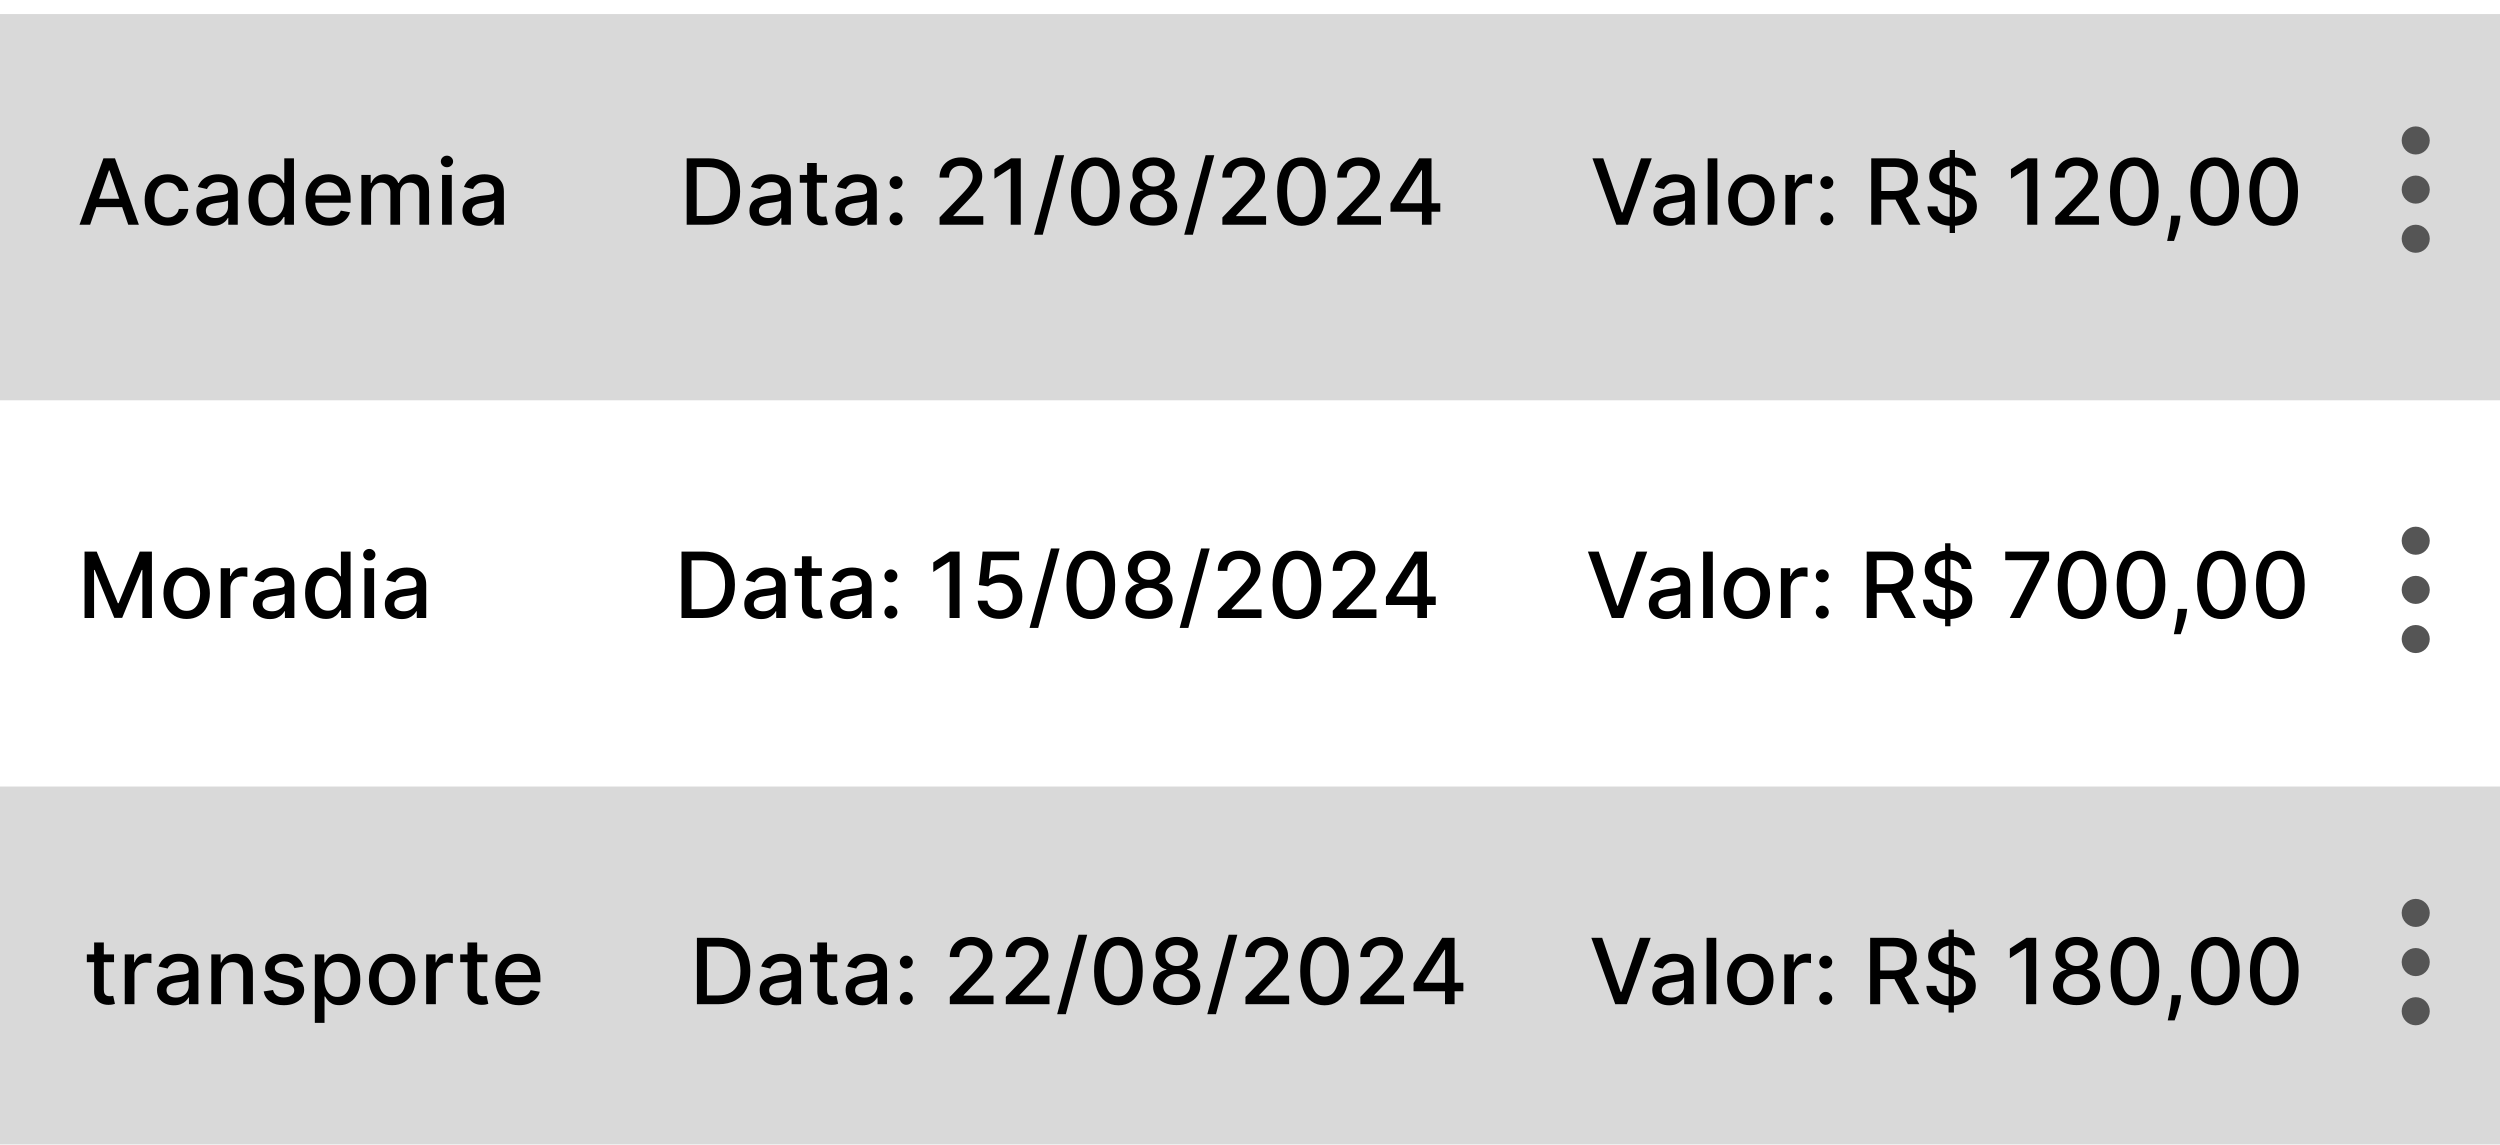
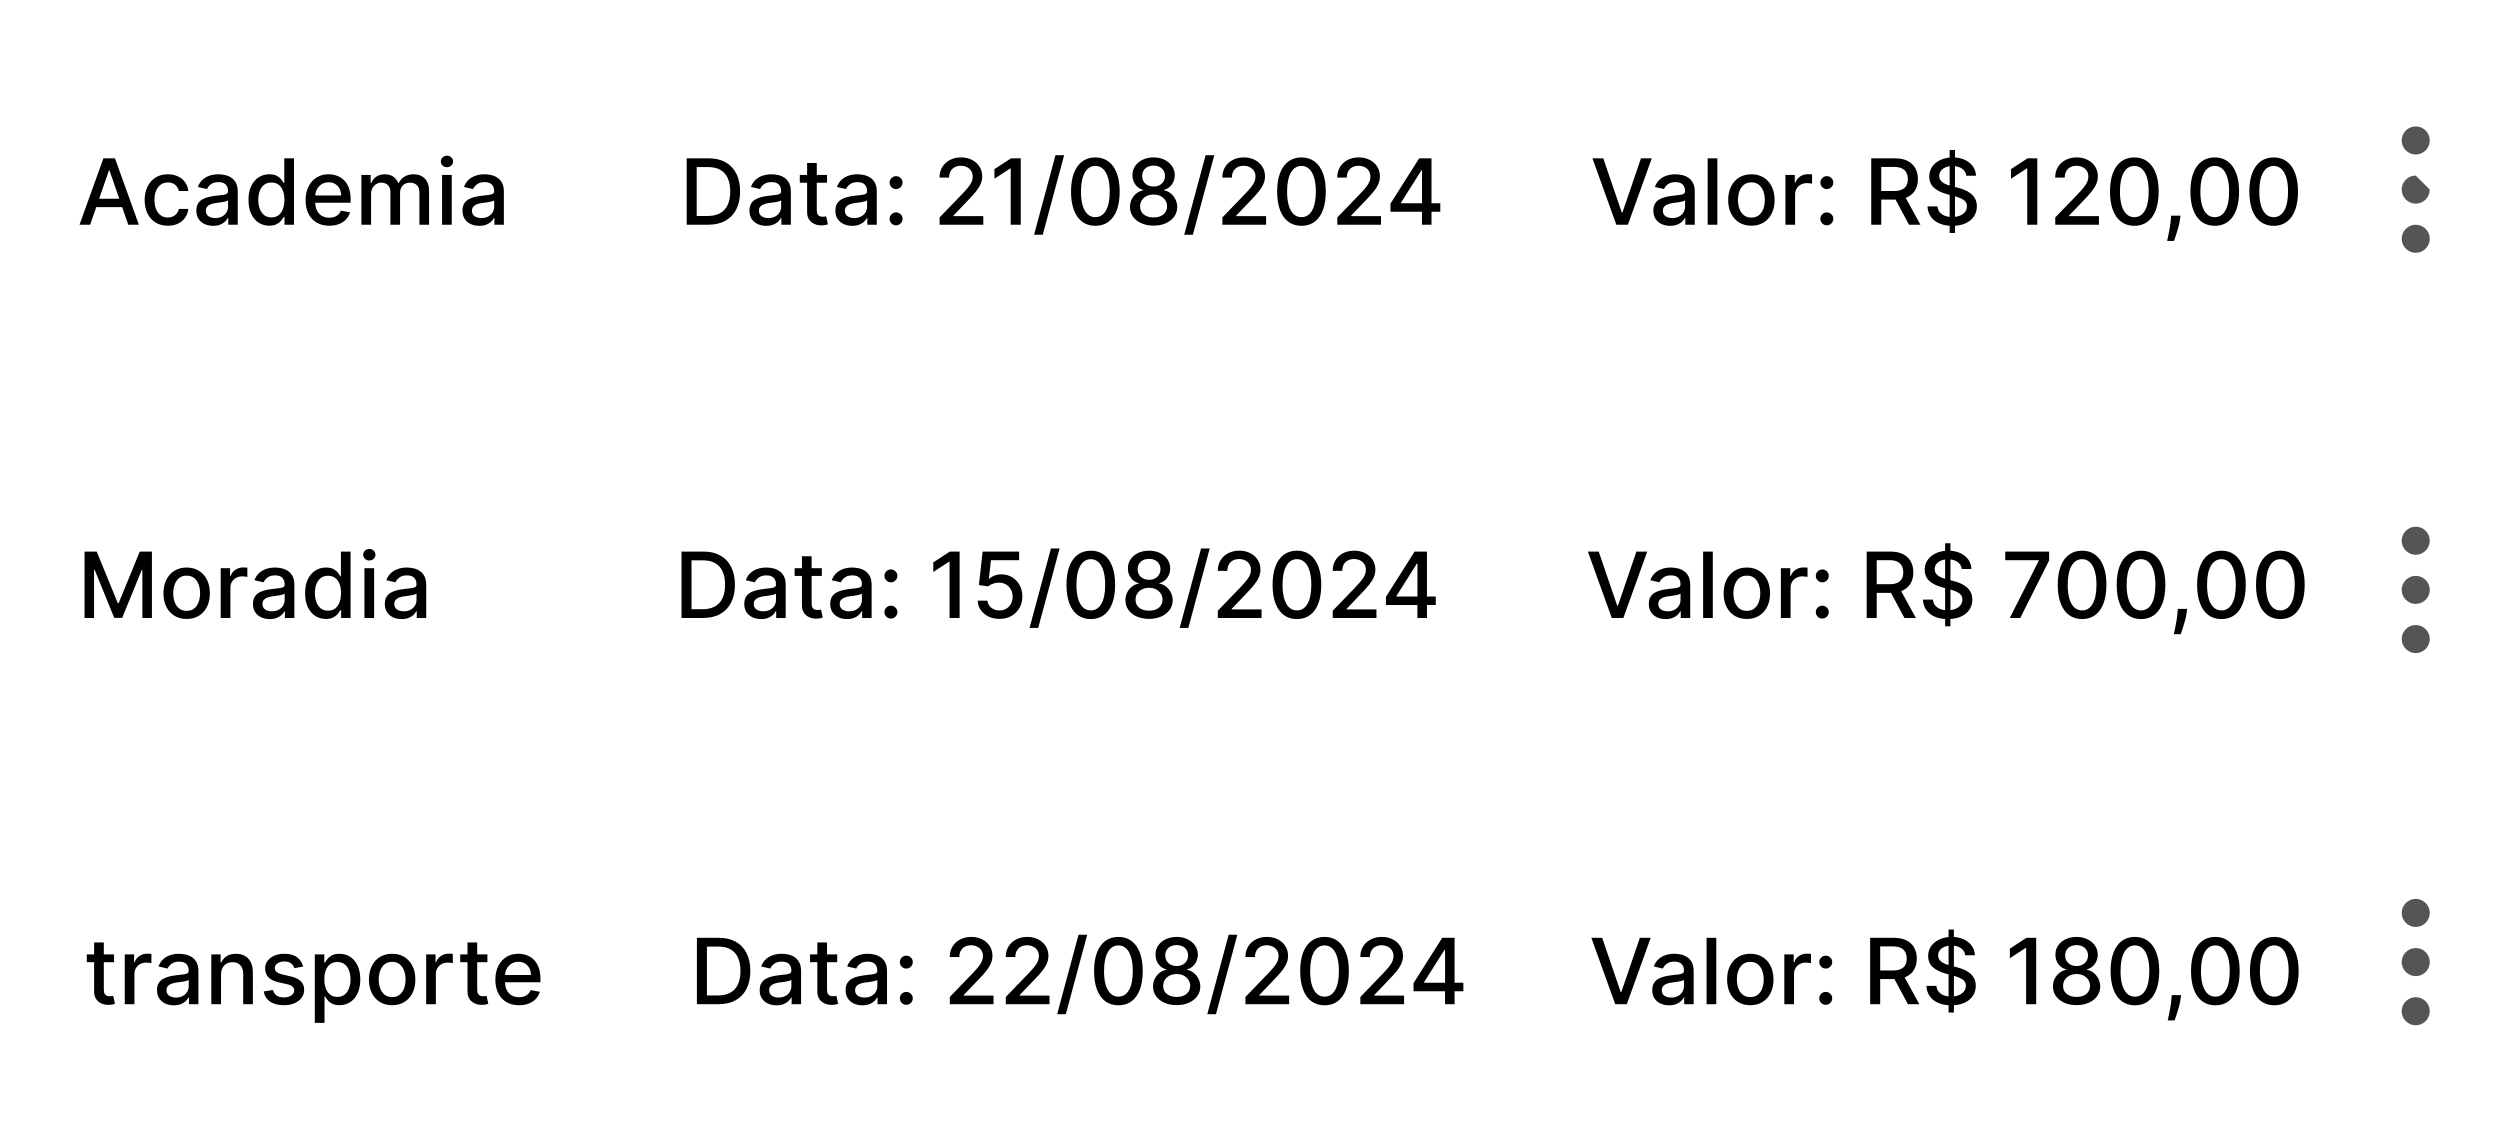
<svg xmlns="http://www.w3.org/2000/svg" width="356" height="163" viewBox="0 0 356 163" fill="none">
  <g filter="url(#filter0_d_127_350)">
    <rect width="360" height="324" transform="translate(-4 -2)" fill="white" />
-     <rect x="-4" y="108" width="360" height="55" fill="#D9D9D9" />
-     <rect x="-3" y="-2" width="359" height="55" fill="#D9D9D9" />
-     <path d="M344 14C342.9 14 342 14.9 342 16C342 17.1 342.9 18 344 18C345.1 18 346 17.1 346 16C346 14.9 345.1 14 344 14ZM344 28C342.9 28 342 28.9 342 30C342 31.1 342.9 32 344 32C345.1 32 346 31.1 346 30C346 28.9 345.1 28 344 28ZM344 21C342.9 21 342 21.9 342 23C342 24.1 342.9 25 344 25C345.1 25 346 24.1 346 23C346 21.9 345.1 21 344 21Z" fill="#555555" />
+     <path d="M344 14C342.9 14 342 14.9 342 16C342 17.1 342.9 18 344 18C345.1 18 346 17.1 346 16C346 14.9 345.1 14 344 14ZM344 28C342.9 28 342 28.9 342 30C342 31.1 342.9 32 344 32C345.1 32 346 31.1 346 30C346 28.9 345.1 28 344 28ZM344 21C342.9 21 342 21.9 342 23C342 24.1 342.9 25 344 25C345.1 25 346 24.1 346 23Z" fill="#555555" />
    <path d="M344 71C342.9 71 342 71.9 342 73C342 74.1 342.9 75 344 75C345.1 75 346 74.1 346 73C346 71.9 345.1 71 344 71ZM344 85C342.9 85 342 85.9 342 87C342 88.1 342.9 89 344 89C345.1 89 346 88.1 346 87C346 85.9 345.1 85 344 85ZM344 78C342.9 78 342 78.9 342 80C342 81.1 342.9 82 344 82C345.1 82 346 81.1 346 80C346 78.9 345.1 78 344 78Z" fill="#555555" />
    <path d="M344 124C342.9 124 342 124.9 342 126C342 127.1 342.9 128 344 128C345.1 128 346 127.1 346 126C346 124.9 345.1 124 344 124ZM344 138C342.9 138 342 138.9 342 140C342 141.1 342.9 142 344 142C345.1 142 346 141.1 346 140C346 138.9 345.1 138 344 138ZM344 131C342.9 131 342 131.9 342 133C342 134.1 342.9 135 344 135C345.1 135 346 134.1 346 133C346 131.9 345.1 131 344 131Z" fill="#555555" />
    <path d="M16.238 131.909V133.017H12.365V131.909H16.238ZM13.403 130.21H14.784V136.918C14.784 137.186 14.824 137.387 14.904 137.523C14.984 137.655 15.087 137.746 15.213 137.795C15.342 137.841 15.482 137.864 15.633 137.864C15.744 137.864 15.841 137.857 15.924 137.841C16.007 137.826 16.072 137.814 16.118 137.804L16.367 138.945C16.287 138.975 16.173 139.006 16.026 139.037C15.878 139.071 15.693 139.089 15.472 139.092C15.108 139.098 14.77 139.034 14.456 138.898C14.142 138.763 13.888 138.554 13.694 138.271C13.5 137.987 13.403 137.632 13.403 137.204V130.21ZM17.765 139V131.909H19.099V133.036H19.173C19.302 132.654 19.53 132.354 19.856 132.135C20.185 131.914 20.558 131.803 20.973 131.803C21.059 131.803 21.161 131.806 21.278 131.812C21.398 131.818 21.492 131.826 21.56 131.835V133.156C21.504 133.14 21.406 133.123 21.264 133.105C21.122 133.083 20.981 133.072 20.839 133.072C20.513 133.072 20.222 133.142 19.967 133.28C19.715 133.416 19.515 133.605 19.367 133.848C19.219 134.088 19.145 134.362 19.145 134.67V139H17.765ZM24.754 139.157C24.305 139.157 23.899 139.074 23.535 138.908C23.172 138.738 22.884 138.494 22.672 138.174C22.463 137.854 22.358 137.461 22.358 136.996C22.358 136.596 22.435 136.267 22.589 136.009C22.743 135.75 22.951 135.545 23.212 135.395C23.474 135.244 23.766 135.13 24.089 135.053C24.413 134.976 24.742 134.917 25.077 134.877C25.502 134.828 25.847 134.788 26.111 134.757C26.376 134.724 26.568 134.67 26.689 134.596C26.808 134.522 26.869 134.402 26.869 134.236V134.203C26.869 133.8 26.755 133.488 26.527 133.266C26.302 133.045 25.967 132.934 25.52 132.934C25.056 132.934 24.689 133.037 24.422 133.243C24.157 133.446 23.974 133.673 23.872 133.922L22.575 133.626C22.729 133.196 22.954 132.848 23.249 132.583C23.548 132.315 23.891 132.121 24.279 132.001C24.666 131.878 25.074 131.817 25.502 131.817C25.785 131.817 26.085 131.851 26.402 131.918C26.722 131.983 27.021 132.103 27.298 132.278C27.578 132.454 27.807 132.705 27.986 133.031C28.164 133.354 28.253 133.774 28.253 134.291V139H26.905V138.031H26.85C26.761 138.209 26.627 138.384 26.448 138.557C26.27 138.729 26.041 138.872 25.761 138.986C25.48 139.1 25.145 139.157 24.754 139.157ZM25.054 138.049C25.436 138.049 25.762 137.974 26.033 137.823C26.307 137.672 26.515 137.475 26.656 137.232C26.801 136.986 26.873 136.723 26.873 136.442V135.528C26.824 135.578 26.729 135.624 26.587 135.667C26.448 135.707 26.29 135.742 26.111 135.773C25.933 135.801 25.759 135.827 25.59 135.852C25.421 135.873 25.279 135.892 25.165 135.907C24.897 135.941 24.653 135.998 24.431 136.078C24.212 136.158 24.037 136.273 23.905 136.424C23.776 136.572 23.711 136.769 23.711 137.015C23.711 137.357 23.837 137.615 24.089 137.79C24.342 137.963 24.663 138.049 25.054 138.049ZM31.472 134.79V139H30.092V131.909H31.417V133.063H31.505C31.668 132.688 31.923 132.386 32.271 132.158C32.622 131.931 33.063 131.817 33.596 131.817C34.079 131.817 34.502 131.918 34.865 132.121C35.229 132.321 35.51 132.62 35.71 133.017C35.91 133.414 36.01 133.905 36.01 134.49V139H34.63V134.656C34.63 134.142 34.496 133.74 34.228 133.451C33.961 133.159 33.593 133.012 33.125 133.012C32.805 133.012 32.52 133.082 32.271 133.22C32.025 133.359 31.829 133.562 31.685 133.83C31.543 134.094 31.472 134.414 31.472 134.79ZM43.175 133.64L41.924 133.862C41.872 133.702 41.789 133.549 41.675 133.405C41.564 133.26 41.413 133.142 41.222 133.049C41.032 132.957 40.793 132.911 40.507 132.911C40.116 132.911 39.79 132.999 39.528 133.174C39.267 133.346 39.136 133.569 39.136 133.843C39.136 134.08 39.223 134.271 39.399 134.416C39.574 134.56 39.857 134.679 40.248 134.771L41.375 135.03C42.027 135.181 42.513 135.413 42.834 135.727C43.154 136.041 43.314 136.449 43.314 136.95C43.314 137.375 43.191 137.754 42.944 138.086C42.701 138.415 42.361 138.674 41.924 138.862C41.49 139.049 40.987 139.143 40.414 139.143C39.62 139.143 38.972 138.974 38.471 138.635C37.969 138.294 37.661 137.809 37.548 137.181L38.882 136.978C38.965 137.326 39.136 137.589 39.394 137.767C39.653 137.943 39.99 138.031 40.405 138.031C40.858 138.031 41.219 137.937 41.49 137.749C41.761 137.558 41.896 137.326 41.896 137.052C41.896 136.83 41.813 136.644 41.647 136.493C41.484 136.342 41.233 136.229 40.895 136.152L39.694 135.888C39.033 135.738 38.543 135.498 38.226 135.168C37.912 134.839 37.755 134.422 37.755 133.917C37.755 133.499 37.872 133.132 38.106 132.819C38.34 132.505 38.663 132.26 39.076 132.085C39.488 131.906 39.961 131.817 40.493 131.817C41.259 131.817 41.862 131.983 42.303 132.315C42.743 132.645 43.033 133.086 43.175 133.64ZM44.831 141.659V131.909H46.179V133.059H46.295C46.375 132.911 46.49 132.74 46.641 132.546C46.792 132.352 47.001 132.183 47.269 132.038C47.536 131.891 47.89 131.817 48.331 131.817C48.903 131.817 49.414 131.961 49.863 132.251C50.312 132.54 50.665 132.957 50.92 133.502C51.179 134.047 51.308 134.702 51.308 135.468C51.308 136.235 51.18 136.892 50.925 137.44C50.669 137.984 50.319 138.404 49.872 138.7C49.426 138.992 48.917 139.138 48.344 139.138C47.913 139.138 47.561 139.066 47.287 138.922C47.016 138.777 46.804 138.608 46.65 138.414C46.496 138.22 46.378 138.047 46.295 137.897H46.212V141.659H44.831ZM46.184 135.455C46.184 135.953 46.256 136.39 46.401 136.766C46.545 137.141 46.755 137.435 47.029 137.647C47.303 137.857 47.638 137.961 48.035 137.961C48.447 137.961 48.792 137.852 49.069 137.634C49.346 137.412 49.555 137.112 49.697 136.733C49.842 136.355 49.914 135.929 49.914 135.455C49.914 134.987 49.843 134.567 49.702 134.194C49.563 133.822 49.354 133.528 49.074 133.312C48.797 133.097 48.451 132.989 48.035 132.989C47.635 132.989 47.296 133.092 47.019 133.299C46.745 133.505 46.538 133.793 46.396 134.162C46.255 134.531 46.184 134.962 46.184 135.455ZM55.842 139.143C55.177 139.143 54.597 138.991 54.101 138.686C53.606 138.381 53.221 137.955 52.947 137.407C52.673 136.859 52.536 136.219 52.536 135.487C52.536 134.751 52.673 134.108 52.947 133.557C53.221 133.006 53.606 132.578 54.101 132.274C54.597 131.969 55.177 131.817 55.842 131.817C56.506 131.817 57.086 131.969 57.582 132.274C58.077 132.578 58.462 133.006 58.736 133.557C59.01 134.108 59.147 134.751 59.147 135.487C59.147 136.219 59.01 136.859 58.736 137.407C58.462 137.955 58.077 138.381 57.582 138.686C57.086 138.991 56.506 139.143 55.842 139.143ZM55.846 137.984C56.277 137.984 56.634 137.871 56.917 137.643C57.2 137.415 57.41 137.112 57.545 136.733C57.684 136.355 57.753 135.938 57.753 135.482C57.753 135.03 57.684 134.614 57.545 134.236C57.41 133.854 57.2 133.548 56.917 133.317C56.634 133.086 56.277 132.971 55.846 132.971C55.412 132.971 55.052 133.086 54.766 133.317C54.483 133.548 54.272 133.854 54.133 134.236C53.998 134.614 53.93 135.03 53.93 135.482C53.93 135.938 53.998 136.355 54.133 136.733C54.272 137.112 54.483 137.415 54.766 137.643C55.052 137.871 55.412 137.984 55.846 137.984ZM60.688 139V131.909H62.022V133.036H62.096C62.225 132.654 62.453 132.354 62.779 132.135C63.108 131.914 63.481 131.803 63.896 131.803C63.982 131.803 64.084 131.806 64.201 131.812C64.321 131.818 64.415 131.826 64.482 131.835V133.156C64.427 133.14 64.329 133.123 64.187 133.105C64.045 133.083 63.904 133.072 63.762 133.072C63.436 133.072 63.145 133.142 62.89 133.28C62.637 133.416 62.437 133.605 62.29 133.848C62.142 134.088 62.068 134.362 62.068 134.67V139H60.688ZM69.406 131.909V133.017H65.533V131.909H69.406ZM66.571 130.21H67.952V136.918C67.952 137.186 67.992 137.387 68.072 137.523C68.152 137.655 68.255 137.746 68.381 137.795C68.51 137.841 68.65 137.864 68.801 137.864C68.912 137.864 69.009 137.857 69.092 137.841C69.175 137.826 69.24 137.814 69.286 137.804L69.535 138.945C69.455 138.975 69.341 139.006 69.194 139.037C69.046 139.071 68.861 139.089 68.64 139.092C68.276 139.098 67.938 139.034 67.624 138.898C67.31 138.763 67.056 138.554 66.862 138.271C66.668 137.987 66.571 137.632 66.571 137.204V130.21ZM73.913 139.143C73.214 139.143 72.612 138.994 72.108 138.695C71.606 138.394 71.218 137.971 70.944 137.426C70.674 136.878 70.538 136.236 70.538 135.501C70.538 134.774 70.674 134.134 70.944 133.58C71.218 133.026 71.6 132.594 72.089 132.283C72.582 131.972 73.157 131.817 73.816 131.817C74.216 131.817 74.604 131.883 74.979 132.015C75.355 132.148 75.692 132.355 75.99 132.638C76.289 132.922 76.524 133.289 76.697 133.742C76.869 134.191 76.955 134.737 76.955 135.381V135.87H71.318V134.836H75.602C75.602 134.473 75.528 134.151 75.381 133.871C75.233 133.588 75.025 133.365 74.757 133.202C74.493 133.039 74.182 132.957 73.825 132.957C73.437 132.957 73.099 133.052 72.809 133.243C72.523 133.431 72.302 133.677 72.145 133.982C71.991 134.283 71.914 134.611 71.914 134.965V135.773C71.914 136.247 71.997 136.65 72.163 136.983C72.332 137.315 72.568 137.569 72.869 137.744C73.171 137.917 73.523 138.003 73.927 138.003C74.188 138.003 74.427 137.966 74.642 137.892C74.858 137.815 75.044 137.701 75.201 137.55C75.358 137.4 75.478 137.213 75.561 136.992L76.867 137.227C76.763 137.612 76.575 137.949 76.304 138.238C76.036 138.525 75.699 138.748 75.293 138.908C74.89 139.065 74.43 139.143 73.913 139.143ZM102.301 139H99.24V129.545H102.398C103.324 129.545 104.119 129.735 104.784 130.113C105.449 130.489 105.958 131.029 106.312 131.734C106.669 132.435 106.848 133.277 106.848 134.259C106.848 135.244 106.668 136.09 106.308 136.798C105.951 137.506 105.434 138.051 104.757 138.432C104.079 138.811 103.261 139 102.301 139ZM100.666 137.754H102.222C102.942 137.754 103.541 137.618 104.018 137.347C104.495 137.073 104.852 136.678 105.089 136.161C105.326 135.641 105.444 135.007 105.444 134.259C105.444 133.517 105.326 132.888 105.089 132.371C104.855 131.854 104.506 131.461 104.041 131.194C103.576 130.926 102.999 130.792 102.31 130.792H100.666V137.754ZM110.574 139.157C110.125 139.157 109.719 139.074 109.356 138.908C108.993 138.738 108.705 138.494 108.492 138.174C108.283 137.854 108.179 137.461 108.179 136.996C108.179 136.596 108.255 136.267 108.409 136.009C108.563 135.75 108.771 135.545 109.033 135.395C109.294 135.244 109.587 135.13 109.91 135.053C110.233 134.976 110.562 134.917 110.898 134.877C111.322 134.828 111.667 134.788 111.932 134.757C112.196 134.724 112.389 134.67 112.509 134.596C112.629 134.522 112.689 134.402 112.689 134.236V134.203C112.689 133.8 112.575 133.488 112.347 133.266C112.123 133.045 111.787 132.934 111.341 132.934C110.876 132.934 110.51 133.037 110.242 133.243C109.977 133.446 109.794 133.673 109.693 133.922L108.396 133.626C108.549 133.196 108.774 132.848 109.07 132.583C109.368 132.315 109.711 132.121 110.099 132.001C110.487 131.878 110.895 131.817 111.322 131.817C111.605 131.817 111.906 131.851 112.223 131.918C112.543 131.983 112.841 132.103 113.118 132.278C113.398 132.454 113.628 132.705 113.806 133.031C113.985 133.354 114.074 133.774 114.074 134.291V139H112.726V138.031H112.67C112.581 138.209 112.447 138.384 112.269 138.557C112.09 138.729 111.861 138.872 111.581 138.986C111.301 139.1 110.965 139.157 110.574 139.157ZM110.875 138.049C111.256 138.049 111.582 137.974 111.853 137.823C112.127 137.672 112.335 137.475 112.476 137.232C112.621 136.986 112.693 136.723 112.693 136.442V135.528C112.644 135.578 112.549 135.624 112.407 135.667C112.269 135.707 112.11 135.742 111.932 135.773C111.753 135.801 111.579 135.827 111.41 135.852C111.241 135.873 111.099 135.892 110.985 135.907C110.718 135.941 110.473 135.998 110.251 136.078C110.033 136.158 109.857 136.273 109.725 136.424C109.596 136.572 109.531 136.769 109.531 137.015C109.531 137.357 109.657 137.615 109.91 137.79C110.162 137.963 110.484 138.049 110.875 138.049ZM119.222 131.909V133.017H115.349V131.909H119.222ZM116.388 130.21H117.768V136.918C117.768 137.186 117.808 137.387 117.888 137.523C117.968 137.655 118.071 137.746 118.197 137.795C118.327 137.841 118.467 137.864 118.618 137.864C118.728 137.864 118.825 137.857 118.908 137.841C118.991 137.826 119.056 137.814 119.102 137.804L119.352 138.945C119.272 138.975 119.158 139.006 119.01 139.037C118.862 139.071 118.678 139.089 118.456 139.092C118.093 139.098 117.754 139.034 117.44 138.898C117.126 138.763 116.873 138.554 116.679 138.271C116.485 137.987 116.388 137.632 116.388 137.204V130.21ZM122.813 139.157C122.363 139.157 121.957 139.074 121.594 138.908C121.231 138.738 120.943 138.494 120.731 138.174C120.521 137.854 120.417 137.461 120.417 136.996C120.417 136.596 120.494 136.267 120.648 136.009C120.802 135.75 121.009 135.545 121.271 135.395C121.532 135.244 121.825 135.13 122.148 135.053C122.471 134.976 122.8 134.917 123.136 134.877C123.561 134.828 123.905 134.788 124.17 134.757C124.435 134.724 124.627 134.67 124.747 134.596C124.867 134.522 124.927 134.402 124.927 134.236V134.203C124.927 133.8 124.813 133.488 124.585 133.266C124.361 133.045 124.025 132.934 123.579 132.934C123.114 132.934 122.748 133.037 122.48 133.243C122.216 133.446 122.033 133.673 121.931 133.922L120.634 133.626C120.788 133.196 121.012 132.848 121.308 132.583C121.606 132.315 121.949 132.121 122.337 132.001C122.725 131.878 123.133 131.817 123.561 131.817C123.844 131.817 124.144 131.851 124.461 131.918C124.781 131.983 125.079 132.103 125.356 132.278C125.637 132.454 125.866 132.705 126.044 133.031C126.223 133.354 126.312 133.774 126.312 134.291V139H124.964V138.031H124.909C124.819 138.209 124.686 138.384 124.507 138.557C124.329 138.729 124.099 138.872 123.819 138.986C123.539 139.1 123.204 139.157 122.813 139.157ZM123.113 138.049C123.494 138.049 123.821 137.974 124.092 137.823C124.365 137.672 124.573 137.475 124.715 137.232C124.859 136.986 124.932 136.723 124.932 136.442V135.528C124.882 135.578 124.787 135.624 124.646 135.667C124.507 135.707 124.349 135.742 124.17 135.773C123.992 135.801 123.818 135.827 123.648 135.852C123.479 135.873 123.338 135.892 123.224 135.907C122.956 135.941 122.711 135.998 122.49 136.078C122.271 136.158 122.096 136.273 121.963 136.424C121.834 136.572 121.769 136.769 121.769 137.015C121.769 137.357 121.896 137.615 122.148 137.79C122.4 137.963 122.722 138.049 123.113 138.049ZM129.06 139.088C128.808 139.088 128.591 138.998 128.409 138.82C128.228 138.638 128.137 138.42 128.137 138.164C128.137 137.912 128.228 137.697 128.409 137.518C128.591 137.337 128.808 137.246 129.06 137.246C129.312 137.246 129.529 137.337 129.711 137.518C129.893 137.697 129.983 137.912 129.983 138.164C129.983 138.334 129.94 138.489 129.854 138.631C129.771 138.769 129.66 138.88 129.522 138.963C129.383 139.046 129.229 139.088 129.06 139.088ZM129.06 133.926C128.808 133.926 128.591 133.836 128.409 133.654C128.228 133.473 128.137 133.256 128.137 133.003C128.137 132.751 128.228 132.535 128.409 132.357C128.591 132.175 128.808 132.085 129.06 132.085C129.312 132.085 129.529 132.175 129.711 132.357C129.893 132.535 129.983 132.751 129.983 133.003C129.983 133.172 129.94 133.328 129.854 133.469C129.771 133.608 129.66 133.719 129.522 133.802C129.383 133.885 129.229 133.926 129.06 133.926ZM135.254 139V137.966L138.453 134.651C138.795 134.291 139.077 133.976 139.298 133.705C139.523 133.431 139.691 133.171 139.801 132.925C139.912 132.679 139.968 132.417 139.968 132.14C139.968 131.826 139.894 131.555 139.746 131.327C139.598 131.097 139.397 130.92 139.141 130.797C138.886 130.67 138.598 130.607 138.278 130.607C137.939 130.607 137.644 130.676 137.392 130.815C137.139 130.953 136.945 131.149 136.81 131.401C136.675 131.654 136.607 131.949 136.607 132.288H135.245C135.245 131.712 135.377 131.209 135.642 130.778C135.907 130.347 136.27 130.013 136.731 129.776C137.193 129.536 137.718 129.416 138.306 129.416C138.9 129.416 139.423 129.535 139.875 129.772C140.331 130.006 140.686 130.326 140.942 130.732C141.197 131.135 141.325 131.591 141.325 132.098C141.325 132.449 141.259 132.792 141.126 133.128C140.997 133.463 140.771 133.837 140.448 134.25C140.125 134.659 139.675 135.156 139.1 135.741L137.221 137.707V137.777H141.477V139H135.254ZM143.227 139V137.966L146.426 134.651C146.768 134.291 147.049 133.976 147.271 133.705C147.496 133.431 147.663 133.171 147.774 132.925C147.885 132.679 147.94 132.417 147.94 132.14C147.94 131.826 147.866 131.555 147.719 131.327C147.571 131.097 147.369 130.92 147.114 130.797C146.858 130.67 146.571 130.607 146.251 130.607C145.912 130.607 145.617 130.676 145.364 130.815C145.112 130.953 144.918 131.149 144.783 131.401C144.647 131.654 144.579 131.949 144.579 132.288H143.218C143.218 131.712 143.35 131.209 143.615 130.778C143.879 130.347 144.242 130.013 144.704 129.776C145.166 129.536 145.69 129.416 146.278 129.416C146.872 129.416 147.396 129.535 147.848 129.772C148.303 130.006 148.659 130.326 148.914 130.732C149.17 131.135 149.297 131.591 149.297 132.098C149.297 132.449 149.231 132.792 149.099 133.128C148.97 133.463 148.744 133.837 148.42 134.25C148.097 134.659 147.648 135.156 147.072 135.741L145.193 137.707V137.777H149.45V139H143.227ZM154.819 129.102L151.772 140.422H150.539L153.586 129.102H154.819ZM159.264 139.157C158.535 139.154 157.912 138.962 157.395 138.58C156.878 138.198 156.482 137.643 156.208 136.913C155.934 136.184 155.797 135.305 155.797 134.277C155.797 133.252 155.934 132.377 156.208 131.651C156.485 130.924 156.882 130.37 157.399 129.989C157.92 129.607 158.541 129.416 159.264 129.416C159.988 129.416 160.608 129.609 161.125 129.993C161.642 130.375 162.037 130.929 162.311 131.655C162.588 132.378 162.727 133.252 162.727 134.277C162.727 135.308 162.59 136.189 162.316 136.918C162.042 137.644 161.647 138.2 161.13 138.585C160.612 138.966 159.991 139.157 159.264 139.157ZM159.264 137.924C159.905 137.924 160.405 137.612 160.765 136.987C161.128 136.362 161.31 135.459 161.31 134.277C161.31 133.493 161.226 132.829 161.06 132.288C160.897 131.743 160.662 131.33 160.354 131.05C160.049 130.767 159.686 130.626 159.264 130.626C158.627 130.626 158.127 130.94 157.764 131.567C157.401 132.195 157.218 133.099 157.215 134.277C157.215 135.065 157.296 135.732 157.459 136.276C157.626 136.818 157.861 137.229 158.166 137.509C158.47 137.786 158.837 137.924 159.264 137.924ZM167.559 139.129C166.897 139.129 166.313 139.015 165.805 138.788C165.3 138.56 164.905 138.246 164.618 137.846C164.332 137.446 164.191 136.99 164.194 136.479C164.191 136.079 164.272 135.712 164.438 135.376C164.608 135.038 164.837 134.756 165.126 134.531C165.416 134.304 165.739 134.159 166.096 134.097V134.042C165.625 133.928 165.248 133.676 164.965 133.285C164.682 132.894 164.541 132.445 164.545 131.937C164.541 131.454 164.669 131.023 164.928 130.644C165.189 130.263 165.548 129.962 166.003 129.744C166.459 129.525 166.977 129.416 167.559 129.416C168.135 129.416 168.649 129.527 169.101 129.749C169.557 129.967 169.915 130.267 170.177 130.649C170.438 131.027 170.571 131.457 170.574 131.937C170.571 132.445 170.426 132.894 170.14 133.285C169.854 133.676 169.481 133.928 169.023 134.042V134.097C169.376 134.159 169.695 134.304 169.978 134.531C170.264 134.756 170.492 135.038 170.661 135.376C170.834 135.712 170.921 136.079 170.925 136.479C170.921 136.99 170.777 137.446 170.491 137.846C170.204 138.246 169.807 138.56 169.3 138.788C168.795 139.015 168.215 139.129 167.559 139.129ZM167.559 137.961C167.95 137.961 168.289 137.897 168.575 137.767C168.861 137.635 169.083 137.452 169.24 137.218C169.396 136.981 169.477 136.704 169.48 136.387C169.477 136.058 169.39 135.767 169.221 135.515C169.055 135.262 168.829 135.064 168.542 134.919C168.256 134.774 167.928 134.702 167.559 134.702C167.187 134.702 166.856 134.774 166.567 134.919C166.277 135.064 166.05 135.262 165.883 135.515C165.717 135.767 165.636 136.058 165.639 136.387C165.636 136.704 165.711 136.981 165.865 137.218C166.022 137.452 166.245 137.635 166.534 137.767C166.824 137.897 167.165 137.961 167.559 137.961ZM167.559 133.562C167.873 133.562 168.152 133.499 168.395 133.373C168.638 133.246 168.829 133.071 168.967 132.846C169.109 132.622 169.181 132.358 169.184 132.057C169.181 131.761 169.11 131.503 168.972 131.281C168.836 131.06 168.647 130.889 168.404 130.769C168.161 130.646 167.879 130.584 167.559 130.584C167.233 130.584 166.947 130.646 166.7 130.769C166.457 130.889 166.268 131.06 166.133 131.281C165.997 131.503 165.931 131.761 165.934 132.057C165.931 132.358 165.999 132.622 166.137 132.846C166.276 133.071 166.467 133.246 166.71 133.373C166.956 133.499 167.239 133.562 167.559 133.562ZM176.198 129.102L173.151 140.422H171.918L174.965 129.102H176.198ZM177.352 139V137.966L180.551 134.651C180.893 134.291 181.174 133.976 181.396 133.705C181.621 133.431 181.788 133.171 181.899 132.925C182.01 132.679 182.065 132.417 182.065 132.14C182.065 131.826 181.991 131.555 181.844 131.327C181.696 131.097 181.494 130.92 181.239 130.797C180.983 130.67 180.696 130.607 180.376 130.607C180.037 130.607 179.742 130.676 179.489 130.815C179.237 130.953 179.043 131.149 178.908 131.401C178.772 131.654 178.704 131.949 178.704 132.288H177.343C177.343 131.712 177.475 131.209 177.74 130.778C178.004 130.347 178.367 130.013 178.829 129.776C179.291 129.536 179.815 129.416 180.403 129.416C180.997 129.416 181.521 129.535 181.973 129.772C182.428 130.006 182.784 130.326 183.039 130.732C183.295 131.135 183.422 131.591 183.422 132.098C183.422 132.449 183.356 132.792 183.224 133.128C183.095 133.463 182.869 133.837 182.545 134.25C182.222 134.659 181.773 135.156 181.197 135.741L179.318 137.707V137.777H183.575V139H177.352ZM188.616 139.157C187.887 139.154 187.263 138.962 186.746 138.58C186.229 138.198 185.834 137.643 185.56 136.913C185.286 136.184 185.149 135.305 185.149 134.277C185.149 133.252 185.286 132.377 185.56 131.651C185.837 130.924 186.234 130.37 186.751 129.989C187.271 129.607 187.893 129.416 188.616 129.416C189.339 129.416 189.959 129.609 190.476 129.993C190.994 130.375 191.389 130.929 191.663 131.655C191.94 132.378 192.078 133.252 192.078 134.277C192.078 135.308 191.941 136.189 191.668 136.918C191.394 137.644 190.998 138.2 190.481 138.585C189.964 138.966 189.342 139.157 188.616 139.157ZM188.616 137.924C189.256 137.924 189.756 137.612 190.116 136.987C190.48 136.362 190.661 135.459 190.661 134.277C190.661 133.493 190.578 132.829 190.412 132.288C190.249 131.743 190.013 131.33 189.706 131.05C189.401 130.767 189.038 130.626 188.616 130.626C187.979 130.626 187.479 130.94 187.116 131.567C186.753 132.195 186.569 133.099 186.566 134.277C186.566 135.065 186.648 135.732 186.811 136.276C186.977 136.818 187.213 137.229 187.517 137.509C187.822 137.786 188.188 137.924 188.616 137.924ZM193.716 139V137.966L196.915 134.651C197.257 134.291 197.539 133.976 197.76 133.705C197.985 133.431 198.153 133.171 198.263 132.925C198.374 132.679 198.43 132.417 198.43 132.14C198.43 131.826 198.356 131.555 198.208 131.327C198.06 131.097 197.859 130.92 197.603 130.797C197.348 130.67 197.06 130.607 196.74 130.607C196.401 130.607 196.106 130.676 195.854 130.815C195.601 130.953 195.407 131.149 195.272 131.401C195.136 131.654 195.069 131.949 195.069 132.288H193.707C193.707 131.712 193.839 131.209 194.104 130.778C194.369 130.347 194.732 130.013 195.193 129.776C195.655 129.536 196.18 129.416 196.768 129.416C197.362 129.416 197.885 129.535 198.337 129.772C198.793 130.006 199.148 130.326 199.404 130.732C199.659 131.135 199.787 131.591 199.787 132.098C199.787 132.449 199.721 132.792 199.588 133.128C199.459 133.463 199.233 133.837 198.91 134.25C198.586 134.659 198.137 135.156 197.562 135.741L195.683 137.707V137.777H199.939V139H193.716ZM201.287 137.153V135.999L205.373 129.545H206.282V131.244H205.705L202.783 135.87V135.944H208.383V137.153H201.287ZM205.77 139V136.803L205.779 136.276V129.545H207.132V139H205.77ZM228.149 129.545L230.781 137.246H230.887L233.518 129.545H235.06L231.658 139H230.01L226.607 129.545H228.149ZM237.68 139.157C237.231 139.157 236.824 139.074 236.461 138.908C236.098 138.738 235.81 138.494 235.598 138.174C235.389 137.854 235.284 137.461 235.284 136.996C235.284 136.596 235.361 136.267 235.515 136.009C235.669 135.75 235.876 135.545 236.138 135.395C236.4 135.244 236.692 135.13 237.015 135.053C237.338 134.976 237.668 134.917 238.003 134.877C238.428 134.828 238.773 134.788 239.037 134.757C239.302 134.724 239.494 134.67 239.614 134.596C239.734 134.522 239.794 134.402 239.794 134.236V134.203C239.794 133.8 239.68 133.488 239.453 133.266C239.228 133.045 238.893 132.934 238.446 132.934C237.982 132.934 237.615 133.037 237.348 133.243C237.083 133.446 236.9 133.673 236.798 133.922L235.501 133.626C235.655 133.196 235.88 132.848 236.175 132.583C236.474 132.315 236.817 132.121 237.204 132.001C237.592 131.878 238 131.817 238.428 131.817C238.711 131.817 239.011 131.851 239.328 131.918C239.648 131.983 239.947 132.103 240.224 132.278C240.504 132.454 240.733 132.705 240.911 133.031C241.09 133.354 241.179 133.774 241.179 134.291V139H239.831V138.031H239.776C239.687 138.209 239.553 138.384 239.374 138.557C239.196 138.729 238.966 138.872 238.686 138.986C238.406 139.1 238.071 139.157 237.68 139.157ZM237.98 138.049C238.362 138.049 238.688 137.974 238.959 137.823C239.233 137.672 239.44 137.475 239.582 137.232C239.727 136.986 239.799 136.723 239.799 136.442V135.528C239.75 135.578 239.654 135.624 239.513 135.667C239.374 135.707 239.216 135.742 239.037 135.773C238.859 135.801 238.685 135.827 238.516 135.852C238.346 135.873 238.205 135.892 238.091 135.907C237.823 135.941 237.578 135.998 237.357 136.078C237.138 136.158 236.963 136.273 236.831 136.424C236.701 136.572 236.637 136.769 236.637 137.015C236.637 137.357 236.763 137.615 237.015 137.79C237.268 137.963 237.589 138.049 237.98 138.049ZM244.398 129.545V139H243.018V129.545H244.398ZM249.242 139.143C248.577 139.143 247.997 138.991 247.502 138.686C247.006 138.381 246.621 137.955 246.347 137.407C246.073 136.859 245.937 136.219 245.937 135.487C245.937 134.751 246.073 134.108 246.347 133.557C246.621 133.006 247.006 132.578 247.502 132.274C247.997 131.969 248.577 131.817 249.242 131.817C249.907 131.817 250.487 131.969 250.982 132.274C251.478 132.578 251.863 133.006 252.136 133.557C252.41 134.108 252.547 134.751 252.547 135.487C252.547 136.219 252.41 136.859 252.136 137.407C251.863 137.955 251.478 138.381 250.982 138.686C250.487 138.991 249.907 139.143 249.242 139.143ZM249.247 137.984C249.677 137.984 250.034 137.871 250.318 137.643C250.601 137.415 250.81 137.112 250.945 136.733C251.084 136.355 251.153 135.938 251.153 135.482C251.153 135.03 251.084 134.614 250.945 134.236C250.81 133.854 250.601 133.548 250.318 133.317C250.034 133.086 249.677 132.971 249.247 132.971C248.813 132.971 248.453 133.086 248.166 133.317C247.883 133.548 247.672 133.854 247.534 134.236C247.398 134.614 247.331 135.03 247.331 135.482C247.331 135.938 247.398 136.355 247.534 136.733C247.672 137.112 247.883 137.415 248.166 137.643C248.453 137.871 248.813 137.984 249.247 137.984ZM254.088 139V131.909H255.422V133.036H255.496C255.625 132.654 255.853 132.354 256.179 132.135C256.509 131.914 256.881 131.803 257.297 131.803C257.383 131.803 257.484 131.806 257.601 131.812C257.721 131.818 257.815 131.826 257.883 131.835V133.156C257.827 133.14 257.729 133.123 257.587 133.105C257.446 133.083 257.304 133.072 257.163 133.072C256.836 133.072 256.546 133.142 256.29 133.28C256.038 133.416 255.838 133.605 255.69 133.848C255.542 134.088 255.468 134.362 255.468 134.67V139H254.088ZM259.987 139.088C259.734 139.088 259.517 138.998 259.336 138.82C259.154 138.638 259.063 138.42 259.063 138.164C259.063 137.912 259.154 137.697 259.336 137.518C259.517 137.337 259.734 137.246 259.987 137.246C260.239 137.246 260.456 137.337 260.638 137.518C260.819 137.697 260.91 137.912 260.91 138.164C260.91 138.334 260.867 138.489 260.781 138.631C260.698 138.769 260.587 138.88 260.448 138.963C260.31 139.046 260.156 139.088 259.987 139.088ZM259.987 133.926C259.734 133.926 259.517 133.836 259.336 133.654C259.154 133.473 259.063 133.256 259.063 133.003C259.063 132.751 259.154 132.535 259.336 132.357C259.517 132.175 259.734 132.085 259.987 132.085C260.239 132.085 260.456 132.175 260.638 132.357C260.819 132.535 260.91 132.751 260.91 133.003C260.91 133.172 260.867 133.328 260.781 133.469C260.698 133.608 260.587 133.719 260.448 133.802C260.31 133.885 260.156 133.926 259.987 133.926ZM266.31 139V129.545H269.68C270.413 129.545 271.021 129.672 271.504 129.924C271.99 130.176 272.353 130.526 272.593 130.972C272.833 131.415 272.953 131.928 272.953 132.509C272.953 133.088 272.832 133.597 272.589 134.037C272.349 134.474 271.985 134.814 271.499 135.058C271.016 135.301 270.408 135.422 269.676 135.422H267.123V134.194H269.546C270.008 134.194 270.383 134.128 270.673 133.996C270.965 133.863 271.179 133.671 271.314 133.419C271.45 133.166 271.518 132.863 271.518 132.509C271.518 132.152 271.448 131.843 271.31 131.581C271.174 131.32 270.961 131.12 270.668 130.981C270.379 130.84 269.999 130.769 269.528 130.769H267.737V139H266.31ZM270.977 134.734L273.313 139H271.688L269.399 134.734H270.977ZM277.477 140.182V128.364H278.235V140.182H277.477ZM279.846 132.029C279.796 131.592 279.593 131.254 279.236 131.013C278.879 130.77 278.43 130.649 277.888 130.649C277.501 130.649 277.165 130.71 276.882 130.833C276.599 130.953 276.379 131.12 276.222 131.332C276.068 131.541 275.991 131.78 275.991 132.048C275.991 132.272 276.043 132.466 276.148 132.629C276.256 132.792 276.396 132.929 276.568 133.04C276.743 133.148 276.931 133.239 277.131 133.312C277.331 133.383 277.524 133.442 277.708 133.488L278.632 133.728C278.933 133.802 279.242 133.902 279.559 134.028C279.876 134.154 280.17 134.32 280.441 134.527C280.712 134.733 280.931 134.988 281.097 135.293C281.266 135.598 281.351 135.962 281.351 136.387C281.351 136.923 281.212 137.398 280.935 137.814C280.661 138.229 280.263 138.557 279.74 138.797C279.219 139.037 278.59 139.157 277.851 139.157C277.144 139.157 276.531 139.045 276.014 138.82C275.497 138.595 275.092 138.277 274.8 137.864C274.508 137.449 274.346 136.956 274.315 136.387H275.746C275.774 136.729 275.885 137.013 276.079 137.241C276.276 137.466 276.526 137.634 276.831 137.744C277.139 137.852 277.476 137.906 277.842 137.906C278.245 137.906 278.604 137.843 278.918 137.717C279.235 137.587 279.484 137.409 279.666 137.181C279.847 136.95 279.938 136.681 279.938 136.373C279.938 136.093 279.858 135.864 279.698 135.685C279.541 135.507 279.327 135.359 279.056 135.242C278.789 135.125 278.485 135.022 278.147 134.933L277.03 134.628C276.273 134.422 275.672 134.119 275.229 133.719C274.789 133.319 274.569 132.789 274.569 132.131C274.569 131.586 274.717 131.11 275.012 130.704C275.308 130.298 275.708 129.982 276.213 129.758C276.717 129.53 277.287 129.416 277.921 129.416C278.561 129.416 279.126 129.529 279.615 129.753C280.107 129.978 280.495 130.287 280.778 130.681C281.061 131.072 281.209 131.521 281.221 132.029H279.846ZM289.953 129.545V139H288.522V130.977H288.467L286.205 132.454V131.087L288.564 129.545H289.953ZM295.706 139.129C295.044 139.129 294.459 139.015 293.951 138.788C293.447 138.56 293.051 138.246 292.765 137.846C292.479 137.446 292.337 136.99 292.34 136.479C292.337 136.079 292.419 135.712 292.585 135.376C292.754 135.038 292.983 134.756 293.273 134.531C293.562 134.304 293.885 134.159 294.242 134.097V134.042C293.771 133.928 293.394 133.676 293.111 133.285C292.828 132.894 292.688 132.445 292.691 131.937C292.688 131.454 292.816 131.023 293.074 130.644C293.336 130.263 293.694 129.962 294.15 129.744C294.605 129.525 295.124 129.416 295.706 129.416C296.281 129.416 296.795 129.527 297.248 129.749C297.703 129.967 298.062 130.267 298.323 130.649C298.585 131.027 298.717 131.457 298.72 131.937C298.717 132.445 298.572 132.894 298.286 133.285C298 133.676 297.628 133.928 297.169 134.042V134.097C297.523 134.159 297.842 134.304 298.125 134.531C298.411 134.756 298.639 135.038 298.808 135.376C298.98 135.712 299.068 136.079 299.071 136.479C299.068 136.99 298.923 137.446 298.637 137.846C298.351 138.246 297.954 138.56 297.446 138.788C296.941 139.015 296.361 139.129 295.706 139.129ZM295.706 137.961C296.096 137.961 296.435 137.897 296.721 137.767C297.007 137.635 297.229 137.452 297.386 137.218C297.543 136.981 297.623 136.704 297.626 136.387C297.623 136.058 297.537 135.767 297.368 135.515C297.201 135.262 296.975 135.064 296.689 134.919C296.403 134.774 296.075 134.702 295.706 134.702C295.333 134.702 295.002 134.774 294.713 134.919C294.424 135.064 294.196 135.262 294.03 135.515C293.864 135.767 293.782 136.058 293.785 136.387C293.782 136.704 293.857 136.981 294.011 137.218C294.168 137.452 294.391 137.635 294.681 137.767C294.97 137.897 295.312 137.961 295.706 137.961ZM295.706 133.562C296.02 133.562 296.298 133.499 296.541 133.373C296.784 133.246 296.975 133.071 297.114 132.846C297.255 132.622 297.328 132.358 297.331 132.057C297.328 131.761 297.257 131.503 297.118 131.281C296.983 131.06 296.794 130.889 296.55 130.769C296.307 130.646 296.026 130.584 295.706 130.584C295.379 130.584 295.093 130.646 294.847 130.769C294.604 130.889 294.415 131.06 294.279 131.281C294.144 131.503 294.078 131.761 294.081 132.057C294.078 132.358 294.145 132.622 294.284 132.846C294.422 133.071 294.613 133.246 294.856 133.373C295.102 133.499 295.386 133.562 295.706 133.562ZM304.016 139.157C303.287 139.154 302.664 138.962 302.147 138.58C301.63 138.198 301.234 137.643 300.96 136.913C300.686 136.184 300.549 135.305 300.549 134.277C300.549 133.252 300.686 132.377 300.96 131.651C301.237 130.924 301.634 130.37 302.151 129.989C302.671 129.607 303.293 129.416 304.016 129.416C304.74 129.416 305.36 129.609 305.877 129.993C306.394 130.375 306.789 130.929 307.063 131.655C307.34 132.378 307.479 133.252 307.479 134.277C307.479 135.308 307.342 136.189 307.068 136.918C306.794 137.644 306.399 138.2 305.881 138.585C305.364 138.966 304.743 139.157 304.016 139.157ZM304.016 137.924C304.657 137.924 305.157 137.612 305.517 136.987C305.88 136.362 306.062 135.459 306.062 134.277C306.062 133.493 305.978 132.829 305.812 132.288C305.649 131.743 305.414 131.33 305.106 131.05C304.801 130.767 304.438 130.626 304.016 130.626C303.379 130.626 302.879 130.94 302.516 131.567C302.153 132.195 301.97 133.099 301.967 134.277C301.967 135.065 302.048 135.732 302.211 136.276C302.378 136.818 302.613 137.229 302.918 137.509C303.222 137.786 303.589 137.924 304.016 137.924ZM310.588 137.707L310.519 138.211C310.473 138.58 310.394 138.965 310.283 139.365C310.176 139.768 310.063 140.142 309.946 140.487C309.832 140.831 309.739 141.105 309.665 141.308H308.686C308.726 141.117 308.781 140.859 308.852 140.533C308.923 140.21 308.992 139.848 309.06 139.448C309.128 139.048 309.178 138.64 309.212 138.224L309.258 137.707H310.588ZM315.468 139.157C314.738 139.154 314.115 138.962 313.598 138.58C313.081 138.198 312.685 137.643 312.411 136.913C312.138 136.184 312.001 135.305 312.001 134.277C312.001 133.252 312.138 132.377 312.411 131.651C312.688 130.924 313.085 130.37 313.603 129.989C314.123 129.607 314.744 129.416 315.468 129.416C316.191 129.416 316.811 129.609 317.328 129.993C317.845 130.375 318.241 130.929 318.514 131.655C318.791 132.378 318.93 133.252 318.93 134.277C318.93 135.308 318.793 136.189 318.519 136.918C318.245 137.644 317.85 138.2 317.333 138.585C316.816 138.966 316.194 139.157 315.468 139.157ZM315.468 137.924C316.108 137.924 316.608 137.612 316.968 136.987C317.331 136.362 317.513 135.459 317.513 134.277C317.513 133.493 317.43 132.829 317.263 132.288C317.1 131.743 316.865 131.33 316.557 131.05C316.252 130.767 315.889 130.626 315.468 130.626C314.831 130.626 314.33 130.94 313.967 131.567C313.604 132.195 313.421 133.099 313.418 134.277C313.418 135.065 313.499 135.732 313.663 136.276C313.829 136.818 314.064 137.229 314.369 137.509C314.674 137.786 315.04 137.924 315.468 137.924ZM323.859 139.157C323.13 139.154 322.507 138.962 321.99 138.58C321.472 138.198 321.077 137.643 320.803 136.913C320.529 136.184 320.392 135.305 320.392 134.277C320.392 133.252 320.529 132.377 320.803 131.651C321.08 130.924 321.477 130.37 321.994 129.989C322.514 129.607 323.136 129.416 323.859 129.416C324.582 129.416 325.203 129.609 325.72 129.993C326.237 130.375 326.632 130.929 326.906 131.655C327.183 132.378 327.322 133.252 327.322 134.277C327.322 135.308 327.185 136.189 326.911 136.918C326.637 137.644 326.241 138.2 325.724 138.585C325.207 138.966 324.586 139.157 323.859 139.157ZM323.859 137.924C324.499 137.924 324.999 137.612 325.36 136.987C325.723 136.362 325.904 135.459 325.904 134.277C325.904 133.493 325.821 132.829 325.655 132.288C325.492 131.743 325.256 131.33 324.949 131.05C324.644 130.767 324.281 130.626 323.859 130.626C323.222 130.626 322.722 130.94 322.359 131.567C321.996 132.195 321.813 133.099 321.809 134.277C321.809 135.065 321.891 135.732 322.054 136.276C322.22 136.818 322.456 137.229 322.76 137.509C323.065 137.786 323.431 137.924 323.859 137.924Z" fill="black" />
    <path d="M12.837 28H11.323L14.726 18.546H16.374L19.776 28H18.262L15.589 20.263H15.515L12.837 28ZM13.091 24.298H18.003V25.498H13.091V24.298ZM23.903 28.143C23.217 28.143 22.626 27.988 22.13 27.677C21.638 27.363 21.259 26.93 20.995 26.38C20.73 25.829 20.598 25.198 20.598 24.487C20.598 23.767 20.733 23.131 21.004 22.58C21.275 22.026 21.656 21.594 22.149 21.283C22.641 20.972 23.221 20.817 23.889 20.817C24.428 20.817 24.908 20.917 25.329 21.117C25.751 21.314 26.091 21.591 26.35 21.948C26.611 22.305 26.767 22.722 26.816 23.199H25.473C25.399 22.866 25.23 22.58 24.965 22.34C24.703 22.1 24.352 21.98 23.912 21.98C23.528 21.98 23.191 22.082 22.901 22.285C22.615 22.485 22.392 22.771 22.232 23.143C22.072 23.513 21.992 23.95 21.992 24.454C21.992 24.972 22.07 25.418 22.227 25.793C22.384 26.169 22.606 26.46 22.892 26.666C23.181 26.872 23.521 26.975 23.912 26.975C24.174 26.975 24.411 26.927 24.623 26.832C24.839 26.733 25.019 26.593 25.163 26.412C25.311 26.23 25.414 26.012 25.473 25.756H26.816C26.767 26.215 26.617 26.624 26.368 26.984C26.119 27.345 25.785 27.628 25.366 27.834C24.951 28.04 24.463 28.143 23.903 28.143ZM30.356 28.157C29.906 28.157 29.5 28.074 29.137 27.908C28.774 27.738 28.486 27.494 28.274 27.174C28.064 26.854 27.96 26.461 27.96 25.996C27.96 25.596 28.037 25.267 28.191 25.009C28.345 24.75 28.552 24.545 28.814 24.395C29.075 24.244 29.368 24.13 29.691 24.053C30.014 23.976 30.343 23.918 30.679 23.878C31.104 23.828 31.448 23.788 31.713 23.758C31.978 23.724 32.17 23.67 32.29 23.596C32.41 23.522 32.47 23.402 32.47 23.236V23.203C32.47 22.8 32.356 22.488 32.129 22.266C31.904 22.045 31.568 21.934 31.122 21.934C30.657 21.934 30.291 22.037 30.023 22.243C29.759 22.446 29.576 22.673 29.474 22.922L28.177 22.626C28.331 22.195 28.555 21.848 28.851 21.583C29.149 21.315 29.492 21.121 29.88 21.001C30.268 20.878 30.676 20.817 31.104 20.817C31.387 20.817 31.687 20.851 32.004 20.918C32.324 20.983 32.622 21.103 32.899 21.278C33.179 21.454 33.409 21.705 33.587 22.031C33.766 22.354 33.855 22.774 33.855 23.291V28H32.507V27.03H32.452C32.362 27.209 32.228 27.384 32.05 27.557C31.872 27.729 31.642 27.872 31.362 27.986C31.082 28.1 30.747 28.157 30.356 28.157ZM30.656 27.049C31.037 27.049 31.364 26.974 31.634 26.823C31.908 26.672 32.116 26.475 32.258 26.232C32.402 25.986 32.475 25.723 32.475 25.442V24.528C32.425 24.578 32.33 24.624 32.188 24.667C32.05 24.707 31.892 24.742 31.713 24.773C31.535 24.801 31.361 24.827 31.191 24.852C31.022 24.873 30.881 24.892 30.767 24.907C30.499 24.941 30.254 24.998 30.033 25.078C29.814 25.158 29.639 25.273 29.506 25.424C29.377 25.572 29.312 25.769 29.312 26.015C29.312 26.357 29.439 26.615 29.691 26.791C29.943 26.963 30.265 27.049 30.656 27.049ZM38.348 28.139C37.776 28.139 37.265 27.992 36.815 27.7C36.369 27.404 36.018 26.984 35.763 26.44C35.51 25.892 35.384 25.235 35.384 24.468C35.384 23.702 35.512 23.047 35.767 22.502C36.026 21.957 36.38 21.54 36.829 21.251C37.279 20.961 37.788 20.817 38.357 20.817C38.797 20.817 39.151 20.891 39.419 21.038C39.69 21.183 39.899 21.352 40.047 21.546C40.198 21.74 40.315 21.911 40.398 22.059H40.481V18.546H41.861V28H40.513V26.897H40.398C40.315 27.047 40.195 27.22 40.038 27.414C39.884 27.608 39.671 27.777 39.401 27.922C39.13 28.066 38.779 28.139 38.348 28.139ZM38.653 26.961C39.05 26.961 39.385 26.857 39.659 26.647C39.936 26.435 40.145 26.141 40.287 25.766C40.432 25.39 40.504 24.953 40.504 24.454C40.504 23.962 40.433 23.531 40.291 23.162C40.15 22.793 39.942 22.505 39.668 22.299C39.394 22.092 39.056 21.989 38.653 21.989C38.237 21.989 37.891 22.097 37.614 22.312C37.337 22.528 37.128 22.822 36.986 23.194C36.848 23.567 36.778 23.987 36.778 24.454C36.778 24.928 36.849 25.355 36.991 25.733C37.132 26.112 37.342 26.412 37.619 26.634C37.899 26.852 38.243 26.961 38.653 26.961ZM46.887 28.143C46.189 28.143 45.587 27.994 45.082 27.695C44.581 27.394 44.193 26.971 43.919 26.426C43.648 25.878 43.513 25.236 43.513 24.501C43.513 23.774 43.648 23.134 43.919 22.58C44.193 22.026 44.575 21.594 45.064 21.283C45.556 20.972 46.132 20.817 46.79 20.817C47.191 20.817 47.578 20.883 47.954 21.015C48.329 21.148 48.666 21.355 48.965 21.639C49.263 21.922 49.499 22.289 49.671 22.742C49.843 23.191 49.93 23.738 49.93 24.381V24.87H44.293V23.836H48.577C48.577 23.473 48.503 23.151 48.355 22.871C48.208 22.588 48 22.365 47.732 22.202C47.468 22.039 47.157 21.957 46.8 21.957C46.412 21.957 46.073 22.052 45.784 22.243C45.498 22.431 45.276 22.677 45.119 22.982C44.965 23.284 44.888 23.611 44.888 23.965V24.773C44.888 25.247 44.971 25.65 45.138 25.983C45.307 26.315 45.542 26.569 45.844 26.744C46.146 26.917 46.498 27.003 46.901 27.003C47.163 27.003 47.401 26.966 47.617 26.892C47.832 26.815 48.018 26.701 48.175 26.55C48.332 26.4 48.452 26.213 48.535 25.992L49.842 26.227C49.737 26.612 49.55 26.949 49.279 27.238C49.011 27.524 48.674 27.748 48.268 27.908C47.864 28.065 47.404 28.143 46.887 28.143ZM51.461 28V20.909H52.786V22.063H52.874C53.022 21.672 53.263 21.368 53.599 21.149C53.934 20.928 54.336 20.817 54.803 20.817C55.277 20.817 55.674 20.928 55.995 21.149C56.318 21.371 56.556 21.675 56.71 22.063H56.784C56.953 21.685 57.222 21.383 57.592 21.158C57.961 20.931 58.401 20.817 58.912 20.817C59.555 20.817 60.08 21.018 60.486 21.422C60.896 21.825 61.1 22.433 61.1 23.245V28H59.72V23.374C59.72 22.894 59.589 22.546 59.328 22.331C59.066 22.116 58.754 22.008 58.39 22.008C57.941 22.008 57.592 22.146 57.343 22.423C57.093 22.697 56.969 23.05 56.969 23.48V28H55.593V23.287C55.593 22.902 55.473 22.593 55.233 22.359C54.993 22.125 54.68 22.008 54.296 22.008C54.034 22.008 53.792 22.077 53.571 22.216C53.352 22.351 53.175 22.54 53.04 22.783C52.908 23.026 52.841 23.308 52.841 23.628V28H51.461ZM62.95 28V20.909H64.331V28H62.95ZM63.648 19.815C63.407 19.815 63.201 19.735 63.029 19.575C62.86 19.412 62.775 19.218 62.775 18.993C62.775 18.765 62.86 18.572 63.029 18.412C63.201 18.248 63.407 18.167 63.648 18.167C63.888 18.167 64.092 18.248 64.261 18.412C64.434 18.572 64.52 18.765 64.52 18.993C64.52 19.218 64.434 19.412 64.261 19.575C64.092 19.735 63.888 19.815 63.648 19.815ZM68.251 28.157C67.802 28.157 67.396 28.074 67.032 27.908C66.669 27.738 66.382 27.494 66.169 27.174C65.96 26.854 65.855 26.461 65.855 25.996C65.855 25.596 65.932 25.267 66.086 25.009C66.24 24.75 66.448 24.545 66.709 24.395C66.971 24.244 67.263 24.13 67.587 24.053C67.91 23.976 68.239 23.918 68.574 23.878C68.999 23.828 69.344 23.788 69.609 23.758C69.873 23.724 70.066 23.67 70.186 23.596C70.306 23.522 70.366 23.402 70.366 23.236V23.203C70.366 22.8 70.252 22.488 70.024 22.266C69.799 22.045 69.464 21.934 69.018 21.934C68.553 21.934 68.187 22.037 67.919 22.243C67.654 22.446 67.471 22.673 67.37 22.922L66.072 22.626C66.226 22.195 66.451 21.848 66.746 21.583C67.045 21.315 67.388 21.121 67.776 21.001C68.163 20.878 68.571 20.817 68.999 20.817C69.282 20.817 69.582 20.851 69.899 20.918C70.219 20.983 70.518 21.103 70.795 21.278C71.075 21.454 71.304 21.705 71.483 22.031C71.661 22.354 71.751 22.774 71.751 23.291V28H70.403V27.03H70.347C70.258 27.209 70.124 27.384 69.945 27.557C69.767 27.729 69.538 27.872 69.258 27.986C68.978 28.1 68.642 28.157 68.251 28.157ZM68.551 27.049C68.933 27.049 69.259 26.974 69.53 26.823C69.804 26.672 70.012 26.475 70.153 26.232C70.298 25.986 70.37 25.723 70.37 25.442V24.528C70.321 24.578 70.226 24.624 70.084 24.667C69.945 24.707 69.787 24.742 69.609 24.773C69.43 24.801 69.256 24.827 69.087 24.852C68.918 24.873 68.776 24.892 68.662 24.907C68.394 24.941 68.15 24.998 67.928 25.078C67.71 25.158 67.534 25.273 67.402 25.424C67.272 25.572 67.208 25.769 67.208 26.015C67.208 26.357 67.334 26.615 67.587 26.791C67.839 26.963 68.16 27.049 68.551 27.049ZM100.844 28H97.783V18.546H100.941C101.867 18.546 102.662 18.735 103.327 19.113C103.992 19.489 104.501 20.029 104.855 20.734C105.212 21.435 105.391 22.277 105.391 23.259C105.391 24.244 105.211 25.09 104.851 25.798C104.494 26.506 103.977 27.05 103.3 27.432C102.622 27.811 101.804 28 100.844 28ZM99.209 26.754H100.765C101.485 26.754 102.084 26.618 102.561 26.347C103.038 26.073 103.395 25.678 103.632 25.161C103.869 24.641 103.987 24.007 103.987 23.259C103.987 22.517 103.869 21.888 103.632 21.371C103.398 20.854 103.049 20.461 102.584 20.194C102.119 19.926 101.542 19.792 100.853 19.792H99.209V26.754ZM109.117 28.157C108.668 28.157 108.262 28.074 107.899 27.908C107.536 27.738 107.248 27.494 107.035 27.174C106.826 26.854 106.722 26.461 106.722 25.996C106.722 25.596 106.798 25.267 106.952 25.009C107.106 24.75 107.314 24.545 107.576 24.395C107.837 24.244 108.13 24.13 108.453 24.053C108.776 23.976 109.105 23.918 109.441 23.878C109.865 23.828 110.21 23.788 110.475 23.758C110.739 23.724 110.932 23.67 111.052 23.596C111.172 23.522 111.232 23.402 111.232 23.236V23.203C111.232 22.8 111.118 22.488 110.89 22.266C110.666 22.045 110.33 21.934 109.884 21.934C109.419 21.934 109.053 22.037 108.785 22.243C108.52 22.446 108.337 22.673 108.236 22.922L106.938 22.626C107.092 22.195 107.317 21.848 107.612 21.583C107.911 21.315 108.254 21.121 108.642 21.001C109.03 20.878 109.438 20.817 109.865 20.817C110.148 20.817 110.449 20.851 110.766 20.918C111.086 20.983 111.384 21.103 111.661 21.278C111.941 21.454 112.17 21.705 112.349 22.031C112.527 22.354 112.617 22.774 112.617 23.291V28H111.269V27.03H111.213C111.124 27.209 110.99 27.384 110.812 27.557C110.633 27.729 110.404 27.872 110.124 27.986C109.844 28.1 109.508 28.157 109.117 28.157ZM109.418 27.049C109.799 27.049 110.125 26.974 110.396 26.823C110.67 26.672 110.878 26.475 111.019 26.232C111.164 25.986 111.236 25.723 111.236 25.442V24.528C111.187 24.578 111.092 24.624 110.95 24.667C110.812 24.707 110.653 24.742 110.475 24.773C110.296 24.801 110.122 24.827 109.953 24.852C109.784 24.873 109.642 24.892 109.528 24.907C109.261 24.941 109.016 24.998 108.794 25.078C108.576 25.158 108.4 25.273 108.268 25.424C108.139 25.572 108.074 25.769 108.074 26.015C108.074 26.357 108.2 26.615 108.453 26.791C108.705 26.963 109.027 27.049 109.418 27.049ZM117.765 20.909V22.017H113.892V20.909H117.765ZM114.931 19.21H116.311V25.918C116.311 26.186 116.351 26.387 116.431 26.523C116.511 26.655 116.614 26.746 116.74 26.795C116.87 26.841 117.01 26.864 117.161 26.864C117.271 26.864 117.368 26.857 117.451 26.841C117.534 26.826 117.599 26.814 117.645 26.804L117.895 27.945C117.815 27.975 117.701 28.006 117.553 28.037C117.405 28.071 117.221 28.089 116.999 28.092C116.636 28.099 116.297 28.034 115.983 27.898C115.669 27.763 115.415 27.554 115.222 27.271C115.028 26.988 114.931 26.632 114.931 26.204V19.21ZM121.356 28.157C120.906 28.157 120.5 28.074 120.137 27.908C119.774 27.738 119.486 27.494 119.274 27.174C119.064 26.854 118.96 26.461 118.96 25.996C118.96 25.596 119.037 25.267 119.191 25.009C119.344 24.75 119.552 24.545 119.814 24.395C120.075 24.244 120.368 24.13 120.691 24.053C121.014 23.976 121.343 23.918 121.679 23.878C122.104 23.828 122.448 23.788 122.713 23.758C122.978 23.724 123.17 23.67 123.29 23.596C123.41 23.522 123.47 23.402 123.47 23.236V23.203C123.47 22.8 123.356 22.488 123.128 22.266C122.904 22.045 122.568 21.934 122.122 21.934C121.657 21.934 121.291 22.037 121.023 22.243C120.759 22.446 120.576 22.673 120.474 22.922L119.177 22.626C119.331 22.195 119.555 21.848 119.851 21.583C120.149 21.315 120.492 21.121 120.88 21.001C121.268 20.878 121.676 20.817 122.104 20.817C122.387 20.817 122.687 20.851 123.004 20.918C123.324 20.983 123.622 21.103 123.899 21.278C124.179 21.454 124.409 21.705 124.587 22.031C124.766 22.354 124.855 22.774 124.855 23.291V28H123.507V27.03H123.452C123.362 27.209 123.228 27.384 123.05 27.557C122.871 27.729 122.642 27.872 122.362 27.986C122.082 28.1 121.747 28.157 121.356 28.157ZM121.656 27.049C122.037 27.049 122.364 26.974 122.634 26.823C122.908 26.672 123.116 26.475 123.258 26.232C123.402 25.986 123.475 25.723 123.475 25.442V24.528C123.425 24.578 123.33 24.624 123.188 24.667C123.05 24.707 122.891 24.742 122.713 24.773C122.534 24.801 122.361 24.827 122.191 24.852C122.022 24.873 121.88 24.892 121.767 24.907C121.499 24.941 121.254 24.998 121.033 25.078C120.814 25.158 120.639 25.273 120.506 25.424C120.377 25.572 120.312 25.769 120.312 26.015C120.312 26.357 120.439 26.615 120.691 26.791C120.943 26.963 121.265 27.049 121.656 27.049ZM127.603 28.088C127.351 28.088 127.134 27.998 126.952 27.82C126.77 27.638 126.68 27.42 126.68 27.164C126.68 26.912 126.77 26.697 126.952 26.518C127.134 26.337 127.351 26.246 127.603 26.246C127.855 26.246 128.072 26.337 128.254 26.518C128.435 26.697 128.526 26.912 128.526 27.164C128.526 27.334 128.483 27.489 128.397 27.631C128.314 27.769 128.203 27.88 128.065 27.963C127.926 28.046 127.772 28.088 127.603 28.088ZM127.603 22.927C127.351 22.927 127.134 22.836 126.952 22.654C126.77 22.473 126.68 22.256 126.68 22.003C126.68 21.751 126.77 21.535 126.952 21.357C127.134 21.175 127.351 21.084 127.603 21.084C127.855 21.084 128.072 21.175 128.254 21.357C128.435 21.535 128.526 21.751 128.526 22.003C128.526 22.172 128.483 22.328 128.397 22.47C128.314 22.608 128.203 22.719 128.065 22.802C127.926 22.885 127.772 22.927 127.603 22.927ZM133.797 28V26.966L136.996 23.651C137.338 23.291 137.62 22.976 137.841 22.705C138.066 22.431 138.234 22.171 138.344 21.925C138.455 21.678 138.511 21.417 138.511 21.14C138.511 20.826 138.437 20.555 138.289 20.327C138.141 20.097 137.94 19.92 137.684 19.797C137.429 19.67 137.141 19.607 136.821 19.607C136.482 19.607 136.187 19.677 135.935 19.815C135.682 19.953 135.488 20.149 135.353 20.401C135.217 20.654 135.15 20.949 135.15 21.288H133.788C133.788 20.712 133.92 20.209 134.185 19.778C134.45 19.347 134.813 19.013 135.274 18.776C135.736 18.536 136.261 18.416 136.849 18.416C137.443 18.416 137.966 18.535 138.418 18.772C138.874 19.006 139.229 19.326 139.485 19.732C139.74 20.135 139.868 20.591 139.868 21.098C139.868 21.449 139.802 21.792 139.669 22.128C139.54 22.463 139.314 22.837 138.991 23.25C138.668 23.659 138.218 24.156 137.643 24.741L135.764 26.707V26.777H140.02V28H133.797ZM145.357 18.546V28H143.926V19.977H143.87L141.608 21.454V20.087L143.967 18.546H145.357ZM151.534 18.102L148.487 29.422H147.254L150.301 18.102H151.534ZM155.979 28.157C155.25 28.154 154.627 27.962 154.11 27.58C153.593 27.198 153.197 26.643 152.923 25.913C152.649 25.184 152.512 24.305 152.512 23.277C152.512 22.253 152.649 21.377 152.923 20.651C153.2 19.924 153.597 19.37 154.114 18.989C154.634 18.607 155.256 18.416 155.979 18.416C156.703 18.416 157.323 18.608 157.84 18.993C158.357 19.375 158.752 19.929 159.026 20.655C159.303 21.378 159.442 22.253 159.442 23.277C159.442 24.308 159.305 25.189 159.031 25.918C158.757 26.644 158.361 27.2 157.844 27.584C157.327 27.966 156.706 28.157 155.979 28.157ZM155.979 26.924C156.619 26.924 157.12 26.612 157.48 25.987C157.843 25.363 158.024 24.459 158.024 23.277C158.024 22.492 157.941 21.829 157.775 21.288C157.612 20.743 157.377 20.331 157.069 20.05C156.764 19.767 156.401 19.626 155.979 19.626C155.342 19.626 154.842 19.94 154.479 20.567C154.116 21.195 153.933 22.099 153.93 23.277C153.93 24.065 154.011 24.732 154.174 25.276C154.34 25.818 154.576 26.229 154.881 26.509C155.185 26.786 155.552 26.924 155.979 26.924ZM164.274 28.129C163.612 28.129 163.028 28.015 162.52 27.788C162.015 27.56 161.619 27.246 161.333 26.846C161.047 26.446 160.905 25.99 160.909 25.479C160.905 25.079 160.987 24.712 161.153 24.376C161.323 24.038 161.552 23.756 161.841 23.531C162.13 23.303 162.454 23.159 162.811 23.097V23.042C162.34 22.928 161.963 22.676 161.68 22.285C161.396 21.894 161.256 21.445 161.259 20.937C161.256 20.454 161.384 20.023 161.643 19.644C161.904 19.262 162.263 18.962 162.718 18.744C163.174 18.525 163.692 18.416 164.274 18.416C164.849 18.416 165.363 18.527 165.816 18.749C166.271 18.967 166.63 19.267 166.892 19.649C167.153 20.027 167.285 20.457 167.289 20.937C167.285 21.445 167.141 21.894 166.855 22.285C166.568 22.676 166.196 22.928 165.737 23.042V23.097C166.091 23.159 166.41 23.303 166.693 23.531C166.979 23.756 167.207 24.038 167.376 24.376C167.549 24.712 167.636 25.079 167.639 25.479C167.636 25.99 167.492 26.446 167.205 26.846C166.919 27.246 166.522 27.56 166.014 27.788C165.51 28.015 164.93 28.129 164.274 28.129ZM164.274 26.961C164.665 26.961 165.003 26.897 165.29 26.767C165.576 26.635 165.797 26.452 165.954 26.218C166.111 25.981 166.191 25.704 166.194 25.387C166.191 25.058 166.105 24.767 165.936 24.515C165.77 24.262 165.544 24.064 165.257 23.919C164.971 23.774 164.643 23.702 164.274 23.702C163.902 23.702 163.571 23.774 163.281 23.919C162.992 24.064 162.764 24.262 162.598 24.515C162.432 24.767 162.35 25.058 162.354 25.387C162.35 25.704 162.426 25.981 162.58 26.218C162.737 26.452 162.96 26.635 163.249 26.767C163.538 26.897 163.88 26.961 164.274 26.961ZM164.274 22.562C164.588 22.562 164.866 22.499 165.11 22.372C165.353 22.246 165.544 22.071 165.682 21.846C165.824 21.622 165.896 21.358 165.899 21.057C165.896 20.761 165.825 20.503 165.687 20.281C165.551 20.06 165.362 19.889 165.119 19.769C164.876 19.646 164.594 19.584 164.274 19.584C163.948 19.584 163.662 19.646 163.415 19.769C163.172 19.889 162.983 20.06 162.847 20.281C162.712 20.503 162.646 20.761 162.649 21.057C162.646 21.358 162.714 21.622 162.852 21.846C162.991 22.071 163.181 22.246 163.425 22.372C163.671 22.499 163.954 22.562 164.274 22.562ZM172.913 18.102L169.866 29.422H168.633L171.68 18.102H172.913ZM174.067 28V26.966L177.266 23.651C177.608 23.291 177.889 22.976 178.111 22.705C178.335 22.431 178.503 22.171 178.614 21.925C178.725 21.678 178.78 21.417 178.78 21.14C178.78 20.826 178.706 20.555 178.559 20.327C178.411 20.097 178.209 19.92 177.954 19.797C177.698 19.67 177.411 19.607 177.09 19.607C176.752 19.607 176.456 19.677 176.204 19.815C175.952 19.953 175.758 20.149 175.622 20.401C175.487 20.654 175.419 20.949 175.419 21.288H174.057C174.057 20.712 174.19 20.209 174.454 19.778C174.719 19.347 175.082 19.013 175.544 18.776C176.006 18.536 176.53 18.416 177.118 18.416C177.712 18.416 178.235 18.535 178.688 18.772C179.143 19.006 179.499 19.326 179.754 19.732C180.01 20.135 180.137 20.591 180.137 21.098C180.137 21.449 180.071 21.792 179.939 22.128C179.81 22.463 179.583 22.837 179.26 23.25C178.937 23.659 178.488 24.156 177.912 24.741L176.033 26.707V26.777H180.29V28H174.067ZM185.331 28.157C184.601 28.154 183.978 27.962 183.461 27.58C182.944 27.198 182.549 26.643 182.275 25.913C182.001 25.184 181.864 24.305 181.864 23.277C181.864 22.253 182.001 21.377 182.275 20.651C182.552 19.924 182.949 19.37 183.466 18.989C183.986 18.607 184.608 18.416 185.331 18.416C186.054 18.416 186.674 18.608 187.191 18.993C187.708 19.375 188.104 19.929 188.378 20.655C188.655 21.378 188.793 22.253 188.793 23.277C188.793 24.308 188.656 25.189 188.382 25.918C188.108 26.644 187.713 27.2 187.196 27.584C186.679 27.966 186.057 28.157 185.331 28.157ZM185.331 26.924C185.971 26.924 186.471 26.612 186.831 25.987C187.194 25.363 187.376 24.459 187.376 23.277C187.376 22.492 187.293 21.829 187.127 21.288C186.964 20.743 186.728 20.331 186.42 20.05C186.116 19.767 185.753 19.626 185.331 19.626C184.694 19.626 184.194 19.94 183.831 20.567C183.467 21.195 183.284 22.099 183.281 23.277C183.281 24.065 183.363 24.732 183.526 25.276C183.692 25.818 183.927 26.229 184.232 26.509C184.537 26.786 184.903 26.924 185.331 26.924ZM190.431 28V26.966L193.63 23.651C193.972 23.291 194.253 22.976 194.475 22.705C194.7 22.431 194.867 22.171 194.978 21.925C195.089 21.678 195.144 21.417 195.144 21.14C195.144 20.826 195.07 20.555 194.923 20.327C194.775 20.097 194.573 19.92 194.318 19.797C194.063 19.67 193.775 19.607 193.455 19.607C193.116 19.607 192.821 19.677 192.568 19.815C192.316 19.953 192.122 20.149 191.987 20.401C191.851 20.654 191.784 20.949 191.784 21.288H190.422C190.422 20.712 190.554 20.209 190.819 19.778C191.083 19.347 191.447 19.013 191.908 18.776C192.37 18.536 192.895 18.416 193.482 18.416C194.076 18.416 194.6 18.535 195.052 18.772C195.508 19.006 195.863 19.326 196.118 19.732C196.374 20.135 196.502 20.591 196.502 21.098C196.502 21.449 196.435 21.792 196.303 22.128C196.174 22.463 195.948 22.837 195.624 23.25C195.301 23.659 194.852 24.156 194.276 24.741L192.398 26.707V26.777H196.654V28H190.431ZM198.002 26.153V24.999L202.088 18.546H202.997V20.244H202.42L199.498 24.87V24.944H205.097V26.153H198.002ZM202.485 28V25.803L202.494 25.276V18.546H203.846V28H202.485ZM228.305 18.546L230.936 26.246H231.042L233.673 18.546H235.215L231.813 28H230.165L226.763 18.546H228.305ZM237.835 28.157C237.386 28.157 236.98 28.074 236.616 27.908C236.253 27.738 235.966 27.494 235.753 27.174C235.544 26.854 235.439 26.461 235.439 25.996C235.439 25.596 235.516 25.267 235.67 25.009C235.824 24.75 236.032 24.545 236.293 24.395C236.555 24.244 236.847 24.13 237.17 24.053C237.494 23.976 237.823 23.918 238.158 23.878C238.583 23.828 238.928 23.788 239.192 23.758C239.457 23.724 239.65 23.67 239.77 23.596C239.89 23.522 239.95 23.402 239.95 23.236V23.203C239.95 22.8 239.836 22.488 239.608 22.266C239.383 22.045 239.048 21.934 238.602 21.934C238.137 21.934 237.771 22.037 237.503 22.243C237.238 22.446 237.055 22.673 236.953 22.922L235.656 22.626C235.81 22.195 236.035 21.848 236.33 21.583C236.629 21.315 236.972 21.121 237.36 21.001C237.748 20.878 238.155 20.817 238.583 20.817C238.866 20.817 239.166 20.851 239.483 20.918C239.803 20.983 240.102 21.103 240.379 21.278C240.659 21.454 240.888 21.705 241.067 22.031C241.245 22.354 241.335 22.774 241.335 23.291V28H239.987V27.03H239.931C239.842 27.209 239.708 27.384 239.529 27.557C239.351 27.729 239.122 27.872 238.842 27.986C238.562 28.1 238.226 28.157 237.835 28.157ZM238.135 27.049C238.517 27.049 238.843 26.974 239.114 26.823C239.388 26.672 239.596 26.475 239.737 26.232C239.882 25.986 239.954 25.723 239.954 25.442V24.528C239.905 24.578 239.81 24.624 239.668 24.667C239.529 24.707 239.371 24.742 239.192 24.773C239.014 24.801 238.84 24.827 238.671 24.852C238.502 24.873 238.36 24.892 238.246 24.907C237.978 24.941 237.734 24.998 237.512 25.078C237.294 25.158 237.118 25.273 236.986 25.424C236.857 25.572 236.792 25.769 236.792 26.015C236.792 26.357 236.918 26.615 237.17 26.791C237.423 26.963 237.744 27.049 238.135 27.049ZM244.553 18.546V28H243.173V18.546H244.553ZM249.397 28.143C248.732 28.143 248.152 27.991 247.657 27.686C247.161 27.381 246.777 26.955 246.503 26.407C246.229 25.86 246.092 25.219 246.092 24.487C246.092 23.751 246.229 23.108 246.503 22.557C246.777 22.006 247.161 21.578 247.657 21.274C248.152 20.969 248.732 20.817 249.397 20.817C250.062 20.817 250.642 20.969 251.138 21.274C251.633 21.578 252.018 22.006 252.292 22.557C252.566 23.108 252.703 23.751 252.703 24.487C252.703 25.219 252.566 25.86 252.292 26.407C252.018 26.955 251.633 27.381 251.138 27.686C250.642 27.991 250.062 28.143 249.397 28.143ZM249.402 26.984C249.833 26.984 250.19 26.87 250.473 26.643C250.756 26.415 250.965 26.112 251.101 25.733C251.239 25.355 251.308 24.938 251.308 24.482C251.308 24.03 251.239 23.614 251.101 23.236C250.965 22.854 250.756 22.548 250.473 22.317C250.19 22.086 249.833 21.971 249.402 21.971C248.968 21.971 248.608 22.086 248.322 22.317C248.038 22.548 247.828 22.854 247.689 23.236C247.554 23.614 247.486 24.03 247.486 24.482C247.486 24.938 247.554 25.355 247.689 25.733C247.828 26.112 248.038 26.415 248.322 26.643C248.608 26.87 248.968 26.984 249.402 26.984ZM254.243 28V20.909H255.578V22.035H255.651C255.781 21.654 256.008 21.354 256.335 21.135C256.664 20.914 257.036 20.803 257.452 20.803C257.538 20.803 257.64 20.806 257.756 20.812C257.877 20.818 257.97 20.826 258.038 20.835V22.155C257.983 22.14 257.884 22.123 257.743 22.105C257.601 22.083 257.459 22.072 257.318 22.072C256.992 22.072 256.701 22.142 256.445 22.28C256.193 22.416 255.993 22.605 255.845 22.848C255.698 23.088 255.624 23.362 255.624 23.67V28H254.243ZM260.142 28.088C259.89 28.088 259.673 27.998 259.491 27.82C259.31 27.638 259.219 27.42 259.219 27.164C259.219 26.912 259.31 26.697 259.491 26.518C259.673 26.337 259.89 26.246 260.142 26.246C260.394 26.246 260.611 26.337 260.793 26.518C260.975 26.697 261.065 26.912 261.065 27.164C261.065 27.334 261.022 27.489 260.936 27.631C260.853 27.769 260.742 27.88 260.604 27.963C260.465 28.046 260.311 28.088 260.142 28.088ZM260.142 22.927C259.89 22.927 259.673 22.836 259.491 22.654C259.31 22.473 259.219 22.256 259.219 22.003C259.219 21.751 259.31 21.535 259.491 21.357C259.673 21.175 259.89 21.084 260.142 21.084C260.394 21.084 260.611 21.175 260.793 21.357C260.975 21.535 261.065 21.751 261.065 22.003C261.065 22.172 261.022 22.328 260.936 22.47C260.853 22.608 260.742 22.719 260.604 22.802C260.465 22.885 260.311 22.927 260.142 22.927ZM266.465 28V18.546H269.835C270.568 18.546 271.176 18.672 271.659 18.924C272.145 19.176 272.508 19.526 272.748 19.972C272.989 20.415 273.109 20.928 273.109 21.509C273.109 22.088 272.987 22.597 272.744 23.037C272.504 23.474 272.141 23.814 271.654 24.058C271.171 24.301 270.563 24.422 269.831 24.422H267.278V23.194H269.702C270.163 23.194 270.539 23.128 270.828 22.996C271.12 22.863 271.334 22.671 271.47 22.419C271.605 22.166 271.673 21.863 271.673 21.509C271.673 21.152 271.604 20.843 271.465 20.581C271.33 20.32 271.116 20.12 270.823 19.981C270.534 19.84 270.154 19.769 269.683 19.769H267.892V28H266.465ZM271.133 23.734L273.469 28H271.844L269.554 23.734H271.133ZM277.633 29.182V17.364H278.39V29.182H277.633ZM280.001 21.029C279.952 20.592 279.749 20.254 279.392 20.014C279.035 19.77 278.585 19.649 278.044 19.649C277.656 19.649 277.32 19.71 277.037 19.834C276.754 19.953 276.534 20.12 276.377 20.332C276.223 20.541 276.146 20.78 276.146 21.048C276.146 21.272 276.199 21.466 276.303 21.629C276.411 21.792 276.551 21.929 276.723 22.04C276.899 22.148 277.086 22.239 277.286 22.312C277.487 22.383 277.679 22.442 277.864 22.488L278.787 22.728C279.088 22.802 279.398 22.902 279.715 23.028C280.032 23.154 280.326 23.32 280.597 23.527C280.867 23.733 281.086 23.988 281.252 24.293C281.421 24.598 281.506 24.962 281.506 25.387C281.506 25.923 281.367 26.398 281.09 26.814C280.817 27.229 280.418 27.557 279.895 27.797C279.375 28.037 278.745 28.157 278.007 28.157C277.299 28.157 276.686 28.045 276.169 27.82C275.652 27.595 275.248 27.277 274.955 26.864C274.663 26.449 274.501 25.956 274.47 25.387H275.902C275.929 25.729 276.04 26.013 276.234 26.241C276.431 26.466 276.682 26.634 276.986 26.744C277.294 26.852 277.631 26.906 277.997 26.906C278.401 26.906 278.759 26.843 279.073 26.717C279.39 26.587 279.639 26.409 279.821 26.181C280.003 25.95 280.093 25.681 280.093 25.373C280.093 25.093 280.013 24.864 279.853 24.685C279.696 24.507 279.482 24.359 279.212 24.242C278.944 24.125 278.641 24.022 278.302 23.933L277.185 23.628C276.428 23.422 275.828 23.119 275.384 22.719C274.944 22.319 274.724 21.789 274.724 21.131C274.724 20.586 274.872 20.11 275.168 19.704C275.463 19.298 275.863 18.983 276.368 18.758C276.873 18.53 277.442 18.416 278.076 18.416C278.716 18.416 279.281 18.529 279.77 18.753C280.263 18.978 280.65 19.287 280.934 19.681C281.217 20.072 281.364 20.521 281.377 21.029H280.001ZM290.109 18.546V28H288.678V19.977H288.622L286.36 21.454V20.087L288.719 18.546H290.109ZM292.666 28V26.966L295.866 23.651C296.207 23.291 296.489 22.976 296.71 22.705C296.935 22.431 297.103 22.171 297.214 21.925C297.324 21.678 297.38 21.417 297.38 21.14C297.38 20.826 297.306 20.555 297.158 20.327C297.01 20.097 296.809 19.92 296.553 19.797C296.298 19.67 296.01 19.607 295.69 19.607C295.352 19.607 295.056 19.677 294.804 19.815C294.551 19.953 294.357 20.149 294.222 20.401C294.087 20.654 294.019 20.949 294.019 21.288H292.657C292.657 20.712 292.789 20.209 293.054 19.778C293.319 19.347 293.682 19.013 294.144 18.776C294.605 18.536 295.13 18.416 295.718 18.416C296.312 18.416 296.835 18.535 297.287 18.772C297.743 19.006 298.098 19.326 298.354 19.732C298.609 20.135 298.737 20.591 298.737 21.098C298.737 21.449 298.671 21.792 298.538 22.128C298.409 22.463 298.183 22.837 297.86 23.25C297.537 23.659 297.087 24.156 296.512 24.741L294.633 26.707V26.777H298.889V28H292.666ZM303.93 28.157C303.201 28.154 302.578 27.962 302.061 27.58C301.544 27.198 301.148 26.643 300.874 25.913C300.6 25.184 300.464 24.305 300.464 23.277C300.464 22.253 300.6 21.377 300.874 20.651C301.151 19.924 301.548 19.37 302.065 18.989C302.586 18.607 303.207 18.416 303.93 18.416C304.654 18.416 305.274 18.608 305.791 18.993C306.308 19.375 306.703 19.929 306.977 20.655C307.254 21.378 307.393 22.253 307.393 23.277C307.393 24.308 307.256 25.189 306.982 25.918C306.708 26.644 306.313 27.2 305.796 27.584C305.278 27.966 304.657 28.157 303.93 28.157ZM303.93 26.924C304.571 26.924 305.071 26.612 305.431 25.987C305.794 25.363 305.976 24.459 305.976 23.277C305.976 22.492 305.892 21.829 305.726 21.288C305.563 20.743 305.328 20.331 305.02 20.05C304.715 19.767 304.352 19.626 303.93 19.626C303.293 19.626 302.793 19.94 302.43 20.567C302.067 21.195 301.884 22.099 301.881 23.277C301.881 24.065 301.962 24.732 302.125 25.276C302.292 25.818 302.527 26.229 302.832 26.509C303.136 26.786 303.503 26.924 303.93 26.924ZM310.502 26.707L310.433 27.211C310.387 27.58 310.308 27.965 310.197 28.365C310.09 28.768 309.977 29.142 309.86 29.486C309.746 29.831 309.653 30.105 309.579 30.308H308.6C308.64 30.117 308.695 29.859 308.766 29.533C308.837 29.209 308.906 28.848 308.974 28.448C309.042 28.048 309.092 27.64 309.126 27.224L309.172 26.707H310.502ZM315.382 28.157C314.652 28.154 314.029 27.962 313.512 27.58C312.995 27.198 312.599 26.643 312.326 25.913C312.052 25.184 311.915 24.305 311.915 23.277C311.915 22.253 312.052 21.377 312.326 20.651C312.603 19.924 313 19.37 313.517 18.989C314.037 18.607 314.658 18.416 315.382 18.416C316.105 18.416 316.725 18.608 317.242 18.993C317.759 19.375 318.155 19.929 318.429 20.655C318.706 21.378 318.844 22.253 318.844 23.277C318.844 24.308 318.707 25.189 318.433 25.918C318.159 26.644 317.764 27.2 317.247 27.584C316.73 27.966 316.108 28.157 315.382 28.157ZM315.382 26.924C316.022 26.924 316.522 26.612 316.882 25.987C317.245 25.363 317.427 24.459 317.427 23.277C317.427 22.492 317.344 21.829 317.177 21.288C317.014 20.743 316.779 20.331 316.471 20.05C316.166 19.767 315.803 19.626 315.382 19.626C314.745 19.626 314.244 19.94 313.881 20.567C313.518 21.195 313.335 22.099 313.332 23.277C313.332 24.065 313.414 24.732 313.577 25.276C313.743 25.818 313.978 26.229 314.283 26.509C314.588 26.786 314.954 26.924 315.382 26.924ZM323.773 28.157C323.044 28.154 322.421 27.962 321.904 27.58C321.387 27.198 320.991 26.643 320.717 25.913C320.443 25.184 320.306 24.305 320.306 23.277C320.306 22.253 320.443 21.377 320.717 20.651C320.994 19.924 321.391 19.37 321.908 18.989C322.428 18.607 323.05 18.416 323.773 18.416C324.497 18.416 325.117 18.608 325.634 18.993C326.151 19.375 326.546 19.929 326.82 20.655C327.097 21.378 327.236 22.253 327.236 23.277C327.236 24.308 327.099 25.189 326.825 25.918C326.551 26.644 326.155 27.2 325.638 27.584C325.121 27.966 324.5 28.157 323.773 28.157ZM323.773 26.924C324.413 26.924 324.914 26.612 325.274 25.987C325.637 25.363 325.818 24.459 325.818 23.277C325.818 22.492 325.735 21.829 325.569 21.288C325.406 20.743 325.171 20.331 324.863 20.05C324.558 19.767 324.195 19.626 323.773 19.626C323.136 19.626 322.636 19.94 322.273 20.567C321.91 21.195 321.727 22.099 321.724 23.277C321.724 24.065 321.805 24.732 321.968 25.276C322.134 25.818 322.37 26.229 322.675 26.509C322.979 26.786 323.345 26.924 323.773 26.924Z" fill="black" />
    <path d="M12.039 74.546H13.77L16.78 81.895H16.891L19.901 74.546H21.632V84H20.274V77.158H20.187L17.398 83.986H16.272L13.484 77.154H13.396V84H12.039V74.546ZM26.582 84.143C25.917 84.143 25.337 83.991 24.841 83.686C24.346 83.381 23.961 82.955 23.687 82.407C23.413 81.859 23.276 81.219 23.276 80.487C23.276 79.751 23.413 79.108 23.687 78.557C23.961 78.006 24.346 77.579 24.841 77.274C25.337 76.969 25.917 76.817 26.582 76.817C27.247 76.817 27.827 76.969 28.322 77.274C28.818 77.579 29.202 78.006 29.476 78.557C29.75 79.108 29.887 79.751 29.887 80.487C29.887 81.219 29.75 81.859 29.476 82.407C29.202 82.955 28.818 83.381 28.322 83.686C27.827 83.991 27.247 84.143 26.582 84.143ZM26.586 82.984C27.017 82.984 27.374 82.871 27.657 82.643C27.941 82.415 28.15 82.112 28.285 81.733C28.424 81.355 28.493 80.938 28.493 80.482C28.493 80.03 28.424 79.614 28.285 79.236C28.15 78.854 27.941 78.548 27.657 78.317C27.374 78.086 27.017 77.971 26.586 77.971C26.152 77.971 25.792 78.086 25.506 78.317C25.223 78.548 25.012 78.854 24.874 79.236C24.738 79.614 24.671 80.03 24.671 80.482C24.671 80.938 24.738 81.355 24.874 81.733C25.012 82.112 25.223 82.415 25.506 82.643C25.792 82.871 26.152 82.984 26.586 82.984ZM31.428 84V76.909H32.762V78.035H32.836C32.965 77.654 33.193 77.354 33.519 77.135C33.849 76.914 34.221 76.803 34.636 76.803C34.722 76.803 34.824 76.806 34.941 76.812C35.061 76.818 35.155 76.826 35.223 76.835V78.156C35.167 78.14 35.069 78.123 34.927 78.105C34.786 78.083 34.644 78.072 34.502 78.072C34.176 78.072 33.885 78.142 33.63 78.28C33.378 78.416 33.178 78.605 33.03 78.848C32.882 79.088 32.808 79.362 32.808 79.67V84H31.428ZM38.417 84.157C37.968 84.157 37.562 84.074 37.199 83.908C36.835 83.738 36.548 83.494 36.335 83.174C36.126 82.854 36.021 82.461 36.021 81.996C36.021 81.596 36.098 81.267 36.252 81.008C36.406 80.75 36.614 80.545 36.875 80.394C37.137 80.244 37.429 80.13 37.752 80.053C38.076 79.976 38.405 79.918 38.74 79.877C39.165 79.828 39.51 79.788 39.775 79.757C40.039 79.724 40.231 79.67 40.352 79.596C40.472 79.522 40.532 79.402 40.532 79.236V79.204C40.532 78.8 40.418 78.488 40.19 78.266C39.965 78.045 39.63 77.934 39.184 77.934C38.719 77.934 38.353 78.037 38.085 78.243C37.82 78.446 37.637 78.673 37.535 78.922L36.238 78.626C36.392 78.195 36.617 77.848 36.912 77.583C37.211 77.315 37.554 77.121 37.942 77.001C38.33 76.878 38.737 76.817 39.165 76.817C39.448 76.817 39.748 76.851 40.065 76.918C40.385 76.983 40.684 77.103 40.961 77.278C41.241 77.454 41.47 77.705 41.649 78.031C41.827 78.354 41.916 78.774 41.916 79.291V84H40.569V83.031H40.513C40.424 83.209 40.29 83.385 40.111 83.557C39.933 83.729 39.704 83.872 39.424 83.986C39.144 84.1 38.808 84.157 38.417 84.157ZM38.717 83.049C39.099 83.049 39.425 82.974 39.696 82.823C39.97 82.672 40.178 82.475 40.319 82.232C40.464 81.986 40.536 81.722 40.536 81.442V80.528C40.487 80.578 40.392 80.624 40.25 80.667C40.111 80.707 39.953 80.742 39.775 80.773C39.596 80.801 39.422 80.827 39.253 80.852C39.084 80.873 38.942 80.892 38.828 80.907C38.56 80.941 38.316 80.998 38.094 81.078C37.876 81.158 37.7 81.273 37.568 81.424C37.439 81.572 37.374 81.769 37.374 82.015C37.374 82.356 37.5 82.615 37.752 82.79C38.005 82.963 38.327 83.049 38.717 83.049ZM46.41 84.138C45.837 84.138 45.326 83.992 44.877 83.7C44.431 83.404 44.08 82.984 43.824 82.44C43.572 81.892 43.446 81.235 43.446 80.468C43.446 79.702 43.574 79.046 43.829 78.502C44.087 77.957 44.441 77.54 44.891 77.251C45.34 76.961 45.849 76.817 46.419 76.817C46.859 76.817 47.213 76.891 47.481 77.038C47.751 77.183 47.961 77.352 48.108 77.546C48.259 77.74 48.376 77.911 48.459 78.059H48.542V74.546H49.923V84H48.575V82.897H48.459C48.376 83.047 48.256 83.22 48.099 83.414C47.945 83.608 47.733 83.777 47.462 83.921C47.191 84.066 46.84 84.138 46.41 84.138ZM46.714 82.961C47.111 82.961 47.447 82.857 47.721 82.647C47.998 82.435 48.207 82.141 48.349 81.766C48.493 81.39 48.565 80.953 48.565 80.454C48.565 79.962 48.495 79.531 48.353 79.162C48.212 78.793 48.004 78.505 47.73 78.299C47.456 78.092 47.117 77.989 46.714 77.989C46.299 77.989 45.953 78.097 45.675 78.312C45.398 78.528 45.189 78.822 45.048 79.194C44.909 79.567 44.84 79.987 44.84 80.454C44.84 80.928 44.911 81.355 45.052 81.733C45.194 82.112 45.403 82.412 45.68 82.633C45.96 82.852 46.305 82.961 46.714 82.961ZM51.893 84V76.909H53.273V84H51.893ZM52.59 75.815C52.35 75.815 52.144 75.735 51.971 75.575C51.802 75.412 51.717 75.218 51.717 74.993C51.717 74.766 51.802 74.572 51.971 74.412C52.144 74.249 52.35 74.167 52.59 74.167C52.83 74.167 53.035 74.249 53.204 74.412C53.376 74.572 53.462 74.766 53.462 74.993C53.462 75.218 53.376 75.412 53.204 75.575C53.035 75.735 52.83 75.815 52.59 75.815ZM57.194 84.157C56.744 84.157 56.338 84.074 55.975 83.908C55.612 83.738 55.324 83.494 55.112 83.174C54.902 82.854 54.798 82.461 54.798 81.996C54.798 81.596 54.875 81.267 55.029 81.008C55.182 80.75 55.39 80.545 55.652 80.394C55.913 80.244 56.206 80.13 56.529 80.053C56.852 79.976 57.181 79.918 57.517 79.877C57.941 79.828 58.286 79.788 58.551 79.757C58.816 79.724 59.008 79.67 59.128 79.596C59.248 79.522 59.308 79.402 59.308 79.236V79.204C59.308 78.8 59.194 78.488 58.966 78.266C58.742 78.045 58.406 77.934 57.96 77.934C57.495 77.934 57.129 78.037 56.861 78.243C56.597 78.446 56.413 78.673 56.312 78.922L55.015 78.626C55.169 78.195 55.393 77.848 55.689 77.583C55.987 77.315 56.33 77.121 56.718 77.001C57.106 76.878 57.514 76.817 57.941 76.817C58.225 76.817 58.525 76.851 58.842 76.918C59.162 76.983 59.46 77.103 59.737 77.278C60.017 77.454 60.247 77.705 60.425 78.031C60.604 78.354 60.693 78.774 60.693 79.291V84H59.345V83.031H59.289C59.2 83.209 59.066 83.385 58.888 83.557C58.709 83.729 58.48 83.872 58.2 83.986C57.92 84.1 57.584 84.157 57.194 84.157ZM57.494 83.049C57.875 83.049 58.202 82.974 58.472 82.823C58.746 82.672 58.954 82.475 59.096 82.232C59.24 81.986 59.313 81.722 59.313 81.442V80.528C59.263 80.578 59.168 80.624 59.026 80.667C58.888 80.707 58.729 80.742 58.551 80.773C58.372 80.801 58.199 80.827 58.029 80.852C57.86 80.873 57.718 80.892 57.605 80.907C57.337 80.941 57.092 80.998 56.87 81.078C56.652 81.158 56.477 81.273 56.344 81.424C56.215 81.572 56.15 81.769 56.15 82.015C56.15 82.356 56.276 82.615 56.529 82.79C56.781 82.963 57.103 83.049 57.494 83.049ZM100.107 84H97.046V74.546H100.204C101.131 74.546 101.926 74.735 102.591 75.113C103.256 75.489 103.765 76.029 104.119 76.734C104.476 77.435 104.654 78.277 104.654 79.259C104.654 80.244 104.474 81.09 104.114 81.798C103.757 82.506 103.24 83.05 102.563 83.432C101.886 83.811 101.067 84 100.107 84ZM98.473 82.754H100.029C100.749 82.754 101.348 82.618 101.825 82.347C102.302 82.073 102.659 81.678 102.896 81.161C103.133 80.641 103.251 80.007 103.251 79.259C103.251 78.517 103.133 77.888 102.896 77.371C102.662 76.854 102.312 76.461 101.848 76.194C101.383 75.926 100.806 75.792 100.116 75.792H98.473V82.754ZM108.381 84.157C107.932 84.157 107.526 84.074 107.162 83.908C106.799 83.738 106.511 83.494 106.299 83.174C106.09 82.854 105.985 82.461 105.985 81.996C105.985 81.596 106.062 81.267 106.216 81.008C106.37 80.75 106.578 80.545 106.839 80.394C107.101 80.244 107.393 80.13 107.716 80.053C108.04 79.976 108.369 79.918 108.704 79.877C109.129 79.828 109.474 79.788 109.738 79.757C110.003 79.724 110.195 79.67 110.315 79.596C110.435 79.522 110.495 79.402 110.495 79.236V79.204C110.495 78.8 110.382 78.488 110.154 78.266C109.929 78.045 109.594 77.934 109.147 77.934C108.683 77.934 108.316 78.037 108.049 78.243C107.784 78.446 107.601 78.673 107.499 78.922L106.202 78.626C106.356 78.195 106.581 77.848 106.876 77.583C107.175 77.315 107.518 77.121 107.906 77.001C108.293 76.878 108.701 76.817 109.129 76.817C109.412 76.817 109.712 76.851 110.029 76.918C110.349 76.983 110.648 77.103 110.925 77.278C111.205 77.454 111.434 77.705 111.613 78.031C111.791 78.354 111.88 78.774 111.88 79.291V84H110.532V83.031H110.477C110.388 83.209 110.254 83.385 110.075 83.557C109.897 83.729 109.668 83.872 109.388 83.986C109.107 84.1 108.772 84.157 108.381 84.157ZM108.681 83.049C109.063 83.049 109.389 82.974 109.66 82.823C109.934 82.672 110.142 82.475 110.283 82.232C110.428 81.986 110.5 81.722 110.5 81.442V80.528C110.451 80.578 110.355 80.624 110.214 80.667C110.075 80.707 109.917 80.742 109.738 80.773C109.56 80.801 109.386 80.827 109.217 80.852C109.047 80.873 108.906 80.892 108.792 80.907C108.524 80.941 108.28 80.998 108.058 81.078C107.839 81.158 107.664 81.273 107.532 81.424C107.402 81.572 107.338 81.769 107.338 82.015C107.338 82.356 107.464 82.615 107.716 82.79C107.969 82.963 108.29 83.049 108.681 83.049ZM117.029 76.909V78.017H113.156V76.909H117.029ZM114.194 75.21H115.575V81.918C115.575 82.186 115.615 82.387 115.695 82.523C115.775 82.655 115.878 82.746 116.004 82.795C116.133 82.841 116.273 82.864 116.424 82.864C116.535 82.864 116.632 82.857 116.715 82.841C116.798 82.826 116.863 82.814 116.909 82.804L117.158 83.945C117.078 83.975 116.964 84.006 116.817 84.037C116.669 84.071 116.484 84.089 116.263 84.092C115.899 84.099 115.561 84.034 115.247 83.898C114.933 83.763 114.679 83.554 114.485 83.271C114.291 82.987 114.194 82.632 114.194 82.204V75.21ZM120.619 84.157C120.17 84.157 119.764 84.074 119.401 83.908C119.037 83.738 118.75 83.494 118.537 83.174C118.328 82.854 118.223 82.461 118.223 81.996C118.223 81.596 118.3 81.267 118.454 81.008C118.608 80.75 118.816 80.545 119.078 80.394C119.339 80.244 119.631 80.13 119.955 80.053C120.278 79.976 120.607 79.918 120.943 79.877C121.367 79.828 121.712 79.788 121.977 79.757C122.241 79.724 122.434 79.67 122.554 79.596C122.674 79.522 122.734 79.402 122.734 79.236V79.204C122.734 78.8 122.62 78.488 122.392 78.266C122.167 78.045 121.832 77.934 121.386 77.934C120.921 77.934 120.555 78.037 120.287 78.243C120.022 78.446 119.839 78.673 119.738 78.922L118.44 78.626C118.594 78.195 118.819 77.848 119.114 77.583C119.413 77.315 119.756 77.121 120.144 77.001C120.532 76.878 120.939 76.817 121.367 76.817C121.65 76.817 121.95 76.851 122.267 76.918C122.588 76.983 122.886 77.103 123.163 77.278C123.443 77.454 123.672 77.705 123.851 78.031C124.029 78.354 124.119 78.774 124.119 79.291V84H122.771V83.031H122.715C122.626 83.209 122.492 83.385 122.314 83.557C122.135 83.729 121.906 83.872 121.626 83.986C121.346 84.1 121.01 84.157 120.619 84.157ZM120.919 83.049C121.301 83.049 121.627 82.974 121.898 82.823C122.172 82.672 122.38 82.475 122.521 82.232C122.666 81.986 122.738 81.722 122.738 81.442V80.528C122.689 80.578 122.594 80.624 122.452 80.667C122.314 80.707 122.155 80.742 121.977 80.773C121.798 80.801 121.624 80.827 121.455 80.852C121.286 80.873 121.144 80.892 121.03 80.907C120.763 80.941 120.518 80.998 120.296 81.078C120.078 81.158 119.902 81.273 119.77 81.424C119.641 81.572 119.576 81.769 119.576 82.015C119.576 82.356 119.702 82.615 119.955 82.79C120.207 82.963 120.529 83.049 120.919 83.049ZM126.867 84.088C126.614 84.088 126.397 83.999 126.216 83.82C126.034 83.638 125.943 83.42 125.943 83.164C125.943 82.912 126.034 82.697 126.216 82.518C126.397 82.337 126.614 82.246 126.867 82.246C127.119 82.246 127.336 82.337 127.518 82.518C127.699 82.697 127.79 82.912 127.79 83.164C127.79 83.334 127.747 83.489 127.661 83.631C127.578 83.769 127.467 83.88 127.328 83.963C127.19 84.046 127.036 84.088 126.867 84.088ZM126.867 78.927C126.614 78.927 126.397 78.836 126.216 78.654C126.034 78.472 125.943 78.256 125.943 78.003C125.943 77.751 126.034 77.535 126.216 77.357C126.397 77.175 126.614 77.085 126.867 77.085C127.119 77.085 127.336 77.175 127.518 77.357C127.699 77.535 127.79 77.751 127.79 78.003C127.79 78.172 127.747 78.328 127.661 78.469C127.578 78.608 127.467 78.719 127.328 78.802C127.19 78.885 127.036 78.927 126.867 78.927ZM136.648 74.546V84H135.217V75.977H135.161L132.899 77.454V76.087L135.258 74.546H136.648ZM142.326 84.129C141.747 84.129 141.227 84.019 140.766 83.797C140.307 83.572 139.941 83.264 139.667 82.874C139.393 82.483 139.247 82.037 139.228 81.535H140.613C140.647 81.941 140.827 82.275 141.153 82.537C141.48 82.798 141.871 82.929 142.326 82.929C142.689 82.929 143.011 82.846 143.291 82.68C143.574 82.51 143.796 82.278 143.956 81.983C144.119 81.687 144.2 81.35 144.2 80.972C144.2 80.587 144.117 80.244 143.951 79.942C143.785 79.641 143.556 79.403 143.263 79.231C142.974 79.059 142.642 78.971 142.266 78.968C141.98 78.968 141.692 79.017 141.403 79.116C141.113 79.214 140.88 79.344 140.701 79.504L139.395 79.31L139.926 74.546H145.124V75.769H141.112L140.812 78.414H140.867C141.052 78.236 141.297 78.086 141.601 77.966C141.909 77.846 142.238 77.786 142.589 77.786C143.165 77.786 143.677 77.923 144.127 78.197C144.579 78.471 144.934 78.845 145.193 79.319C145.455 79.79 145.584 80.331 145.581 80.944C145.584 81.556 145.445 82.103 145.165 82.583C144.888 83.063 144.504 83.441 144.011 83.718C143.522 83.992 142.96 84.129 142.326 84.129ZM150.886 74.102L147.839 85.422H146.607L149.654 74.102H150.886ZM155.332 84.157C154.602 84.154 153.979 83.962 153.462 83.58C152.945 83.198 152.55 82.643 152.276 81.913C152.002 81.184 151.865 80.305 151.865 79.277C151.865 78.252 152.002 77.377 152.276 76.651C152.553 75.924 152.95 75.37 153.467 74.989C153.987 74.607 154.609 74.416 155.332 74.416C156.055 74.416 156.675 74.609 157.192 74.993C157.709 75.375 158.105 75.929 158.379 76.655C158.656 77.378 158.794 78.252 158.794 79.277C158.794 80.308 158.657 81.189 158.383 81.918C158.109 82.644 157.714 83.2 157.197 83.585C156.68 83.966 156.058 84.157 155.332 84.157ZM155.332 82.924C155.972 82.924 156.472 82.612 156.832 81.987C157.195 81.362 157.377 80.459 157.377 79.277C157.377 78.493 157.294 77.829 157.128 77.288C156.965 76.743 156.729 76.331 156.421 76.05C156.117 75.767 155.753 75.626 155.332 75.626C154.695 75.626 154.195 75.94 153.831 76.567C153.468 77.195 153.285 78.099 153.282 79.277C153.282 80.065 153.364 80.731 153.527 81.276C153.693 81.818 153.928 82.229 154.233 82.509C154.538 82.786 154.904 82.924 155.332 82.924ZM163.627 84.129C162.965 84.129 162.38 84.015 161.872 83.788C161.368 83.56 160.972 83.246 160.686 82.846C160.4 82.446 160.258 81.99 160.261 81.479C160.258 81.079 160.34 80.712 160.506 80.376C160.675 80.037 160.904 79.756 161.194 79.531C161.483 79.303 161.806 79.159 162.163 79.097V79.042C161.692 78.928 161.315 78.676 161.032 78.285C160.749 77.894 160.609 77.445 160.612 76.937C160.609 76.454 160.737 76.023 160.995 75.644C161.257 75.263 161.615 74.963 162.071 74.744C162.526 74.525 163.045 74.416 163.627 74.416C164.202 74.416 164.716 74.527 165.168 74.749C165.624 74.967 165.982 75.267 166.244 75.649C166.506 76.027 166.638 76.457 166.641 76.937C166.638 77.445 166.493 77.894 166.207 78.285C165.921 78.676 165.549 78.928 165.09 79.042V79.097C165.444 79.159 165.762 79.303 166.046 79.531C166.332 79.756 166.56 80.037 166.729 80.376C166.901 80.712 166.989 81.079 166.992 81.479C166.989 81.99 166.844 82.446 166.558 82.846C166.272 83.246 165.875 83.56 165.367 83.788C164.862 84.015 164.282 84.129 163.627 84.129ZM163.627 82.961C164.017 82.961 164.356 82.897 164.642 82.767C164.928 82.635 165.15 82.452 165.307 82.218C165.464 81.981 165.544 81.704 165.547 81.387C165.544 81.058 165.458 80.767 165.288 80.515C165.122 80.262 164.896 80.064 164.61 79.919C164.324 79.774 163.996 79.702 163.627 79.702C163.254 79.702 162.923 79.774 162.634 79.919C162.345 80.064 162.117 80.262 161.951 80.515C161.785 80.767 161.703 81.058 161.706 81.387C161.703 81.704 161.778 81.981 161.932 82.218C162.089 82.452 162.312 82.635 162.602 82.767C162.891 82.897 163.233 82.961 163.627 82.961ZM163.627 78.562C163.94 78.562 164.219 78.499 164.462 78.373C164.705 78.246 164.896 78.071 165.035 77.846C165.176 77.622 165.248 77.358 165.252 77.057C165.248 76.761 165.178 76.503 165.039 76.281C164.904 76.06 164.714 75.889 164.471 75.769C164.228 75.646 163.947 75.584 163.627 75.584C163.3 75.584 163.014 75.646 162.768 75.769C162.525 75.889 162.335 76.06 162.2 76.281C162.065 76.503 161.998 76.761 162.002 77.057C161.998 77.358 162.066 77.622 162.205 77.846C162.343 78.071 162.534 78.246 162.777 78.373C163.023 78.499 163.306 78.562 163.627 78.562ZM172.265 74.102L169.218 85.422H167.986L171.032 74.102H172.265ZM173.419 84V82.966L176.618 79.651C176.96 79.291 177.242 78.976 177.463 78.705C177.688 78.431 177.856 78.171 177.966 77.925C178.077 77.678 178.133 77.417 178.133 77.14C178.133 76.826 178.059 76.555 177.911 76.327C177.763 76.097 177.562 75.92 177.306 75.796C177.051 75.67 176.763 75.607 176.443 75.607C176.104 75.607 175.809 75.677 175.557 75.815C175.304 75.954 175.11 76.149 174.975 76.401C174.84 76.654 174.772 76.949 174.772 77.288H173.41C173.41 76.712 173.542 76.209 173.807 75.778C174.072 75.347 174.435 75.013 174.896 74.776C175.358 74.536 175.883 74.416 176.471 74.416C177.065 74.416 177.588 74.535 178.04 74.772C178.496 75.006 178.851 75.326 179.107 75.732C179.362 76.135 179.49 76.591 179.49 77.098C179.49 77.449 179.424 77.792 179.291 78.128C179.162 78.463 178.936 78.837 178.613 79.25C178.29 79.659 177.84 80.156 177.265 80.741L175.386 82.707V82.777H179.642V84H173.419ZM184.683 84.157C183.954 84.154 183.331 83.962 182.814 83.58C182.297 83.198 181.901 82.643 181.627 81.913C181.353 81.184 181.216 80.305 181.216 79.277C181.216 78.252 181.353 77.377 181.627 76.651C181.904 75.924 182.301 75.37 182.818 74.989C183.338 74.607 183.96 74.416 184.683 74.416C185.407 74.416 186.027 74.609 186.544 74.993C187.061 75.375 187.456 75.929 187.73 76.655C188.007 77.378 188.146 78.252 188.146 79.277C188.146 80.308 188.009 81.189 187.735 81.918C187.461 82.644 187.066 83.2 186.548 83.585C186.031 83.966 185.41 84.157 184.683 84.157ZM184.683 82.924C185.324 82.924 185.824 82.612 186.184 81.987C186.547 81.362 186.729 80.459 186.729 79.277C186.729 78.493 186.645 77.829 186.479 77.288C186.316 76.743 186.081 76.331 185.773 76.05C185.468 75.767 185.105 75.626 184.683 75.626C184.046 75.626 183.546 75.94 183.183 76.567C182.82 77.195 182.637 78.099 182.634 79.277C182.634 80.065 182.715 80.731 182.878 81.276C183.045 81.818 183.28 82.229 183.585 82.509C183.889 82.786 184.256 82.924 184.683 82.924ZM189.783 84V82.966L192.983 79.651C193.324 79.291 193.606 78.976 193.828 78.705C194.052 78.431 194.22 78.171 194.331 77.925C194.441 77.678 194.497 77.417 194.497 77.14C194.497 76.826 194.423 76.555 194.275 76.327C194.128 76.097 193.926 75.92 193.671 75.796C193.415 75.67 193.127 75.607 192.807 75.607C192.469 75.607 192.173 75.677 191.921 75.815C191.669 75.954 191.475 76.149 191.339 76.401C191.204 76.654 191.136 76.949 191.136 77.288H189.774C189.774 76.712 189.907 76.209 190.171 75.778C190.436 75.347 190.799 75.013 191.261 74.776C191.722 74.536 192.247 74.416 192.835 74.416C193.429 74.416 193.952 74.535 194.405 74.772C194.86 75.006 195.216 75.326 195.471 75.732C195.726 76.135 195.854 76.591 195.854 77.098C195.854 77.449 195.788 77.792 195.656 78.128C195.526 78.463 195.3 78.837 194.977 79.25C194.654 79.659 194.205 80.156 193.629 80.741L191.75 82.707V82.777H196.006V84H189.783ZM197.354 82.153V80.999L201.44 74.546H202.35V76.244H201.772L198.85 80.87V80.944H204.45V82.153H197.354ZM201.837 84V81.803L201.846 81.276V74.546H203.199V84H201.837ZM227.657 74.546L230.288 82.246H230.395L233.026 74.546H234.568L231.166 84H229.517L226.115 74.546H227.657ZM237.188 84.157C236.738 84.157 236.332 84.074 235.969 83.908C235.606 83.738 235.318 83.494 235.106 83.174C234.896 82.854 234.792 82.461 234.792 81.996C234.792 81.596 234.869 81.267 235.023 81.008C235.177 80.75 235.384 80.545 235.646 80.394C235.907 80.244 236.2 80.13 236.523 80.053C236.846 79.976 237.175 79.918 237.511 79.877C237.936 79.828 238.28 79.788 238.545 79.757C238.81 79.724 239.002 79.67 239.122 79.596C239.242 79.522 239.302 79.402 239.302 79.236V79.204C239.302 78.8 239.188 78.488 238.96 78.266C238.736 78.045 238.4 77.934 237.954 77.934C237.489 77.934 237.123 78.037 236.855 78.243C236.591 78.446 236.408 78.673 236.306 78.922L235.009 78.626C235.163 78.195 235.387 77.848 235.683 77.583C235.981 77.315 236.324 77.121 236.712 77.001C237.1 76.878 237.508 76.817 237.936 76.817C238.219 76.817 238.519 76.851 238.836 76.918C239.156 76.983 239.454 77.103 239.731 77.278C240.012 77.454 240.241 77.705 240.419 78.031C240.598 78.354 240.687 78.774 240.687 79.291V84H239.339V83.031H239.284C239.194 83.209 239.061 83.385 238.882 83.557C238.704 83.729 238.474 83.872 238.194 83.986C237.914 84.1 237.579 84.157 237.188 84.157ZM237.488 83.049C237.869 83.049 238.196 82.974 238.467 82.823C238.74 82.672 238.948 82.475 239.09 82.232C239.234 81.986 239.307 81.722 239.307 81.442V80.528C239.257 80.578 239.162 80.624 239.021 80.667C238.882 80.707 238.724 80.742 238.545 80.773C238.367 80.801 238.193 80.827 238.023 80.852C237.854 80.873 237.713 80.892 237.599 80.907C237.331 80.941 237.086 80.998 236.865 81.078C236.646 81.158 236.471 81.273 236.338 81.424C236.209 81.572 236.144 81.769 236.144 82.015C236.144 82.356 236.271 82.615 236.523 82.79C236.775 82.963 237.097 83.049 237.488 83.049ZM243.906 74.546V84H242.526V74.546H243.906ZM248.75 84.143C248.085 84.143 247.505 83.991 247.009 83.686C246.514 83.381 246.129 82.955 245.855 82.407C245.581 81.859 245.444 81.219 245.444 80.487C245.444 79.751 245.581 79.108 245.855 78.557C246.129 78.006 246.514 77.579 247.009 77.274C247.505 76.969 248.085 76.817 248.75 76.817C249.415 76.817 249.995 76.969 250.49 77.274C250.986 77.579 251.37 78.006 251.644 78.557C251.918 79.108 252.055 79.751 252.055 80.487C252.055 81.219 251.918 81.859 251.644 82.407C251.37 82.955 250.986 83.381 250.49 83.686C249.995 83.991 249.415 84.143 248.75 84.143ZM248.754 82.984C249.185 82.984 249.542 82.871 249.825 82.643C250.109 82.415 250.318 82.112 250.453 81.733C250.592 81.355 250.661 80.938 250.661 80.482C250.661 80.03 250.592 79.614 250.453 79.236C250.318 78.854 250.109 78.548 249.825 78.317C249.542 78.086 249.185 77.971 248.754 77.971C248.32 77.971 247.96 78.086 247.674 78.317C247.391 78.548 247.18 78.854 247.042 79.236C246.906 79.614 246.839 80.03 246.839 80.482C246.839 80.938 246.906 81.355 247.042 81.733C247.18 82.112 247.391 82.415 247.674 82.643C247.96 82.871 248.32 82.984 248.754 82.984ZM253.596 84V76.909H254.93V78.035H255.004C255.133 77.654 255.361 77.354 255.687 77.135C256.016 76.914 256.389 76.803 256.804 76.803C256.891 76.803 256.992 76.806 257.109 76.812C257.229 76.818 257.323 76.826 257.391 76.835V78.156C257.335 78.14 257.237 78.123 257.095 78.105C256.954 78.083 256.812 78.072 256.67 78.072C256.344 78.072 256.053 78.142 255.798 78.28C255.546 78.416 255.346 78.605 255.198 78.848C255.05 79.088 254.976 79.362 254.976 79.67V84H253.596ZM259.495 84.088C259.242 84.088 259.025 83.999 258.844 83.82C258.662 83.638 258.571 83.42 258.571 83.164C258.571 82.912 258.662 82.697 258.844 82.518C259.025 82.337 259.242 82.246 259.495 82.246C259.747 82.246 259.964 82.337 260.146 82.518C260.327 82.697 260.418 82.912 260.418 83.164C260.418 83.334 260.375 83.489 260.289 83.631C260.206 83.769 260.095 83.88 259.956 83.963C259.818 84.046 259.664 84.088 259.495 84.088ZM259.495 78.927C259.242 78.927 259.025 78.836 258.844 78.654C258.662 78.472 258.571 78.256 258.571 78.003C258.571 77.751 258.662 77.535 258.844 77.357C259.025 77.175 259.242 77.085 259.495 77.085C259.747 77.085 259.964 77.175 260.146 77.357C260.327 77.535 260.418 77.751 260.418 78.003C260.418 78.172 260.375 78.328 260.289 78.469C260.206 78.608 260.095 78.719 259.956 78.802C259.818 78.885 259.664 78.927 259.495 78.927ZM265.818 84V74.546H269.188C269.921 74.546 270.528 74.672 271.012 74.924C271.498 75.176 271.861 75.526 272.101 75.972C272.341 76.415 272.461 76.928 272.461 77.509C272.461 78.088 272.34 78.597 272.096 79.037C271.856 79.474 271.493 79.814 271.007 80.058C270.524 80.301 269.916 80.422 269.183 80.422H266.631V79.194H269.054C269.516 79.194 269.891 79.128 270.181 78.996C270.473 78.863 270.687 78.671 270.822 78.419C270.958 78.166 271.025 77.863 271.025 77.509C271.025 77.152 270.956 76.843 270.818 76.581C270.682 76.32 270.468 76.12 270.176 75.981C269.887 75.84 269.507 75.769 269.036 75.769H267.244V84H265.818ZM270.485 79.734L272.821 84H271.196L268.906 79.734H270.485ZM276.985 85.182V73.364H277.742V85.182H276.985ZM279.354 77.029C279.304 76.592 279.101 76.254 278.744 76.013C278.387 75.77 277.938 75.649 277.396 75.649C277.008 75.649 276.673 75.71 276.39 75.834C276.107 75.954 275.887 76.12 275.73 76.332C275.576 76.541 275.499 76.78 275.499 77.048C275.499 77.272 275.551 77.466 275.656 77.629C275.763 77.792 275.903 77.929 276.076 78.04C276.251 78.148 276.439 78.239 276.639 78.312C276.839 78.383 277.031 78.442 277.216 78.488L278.139 78.728C278.441 78.802 278.75 78.902 279.067 79.028C279.384 79.154 279.678 79.32 279.949 79.527C280.22 79.733 280.438 79.988 280.605 80.293C280.774 80.598 280.858 80.962 280.858 81.387C280.858 81.923 280.72 82.398 280.443 82.814C280.169 83.229 279.771 83.557 279.247 83.797C278.727 84.037 278.098 84.157 277.359 84.157C276.651 84.157 276.039 84.045 275.522 83.82C275.005 83.595 274.6 83.277 274.308 82.864C274.015 82.449 273.854 81.956 273.823 81.387H275.254C275.282 81.729 275.393 82.013 275.586 82.241C275.783 82.466 276.034 82.633 276.339 82.744C276.647 82.852 276.984 82.906 277.35 82.906C277.753 82.906 278.112 82.843 278.426 82.717C278.743 82.587 278.992 82.409 279.173 82.181C279.355 81.95 279.446 81.681 279.446 81.373C279.446 81.093 279.366 80.864 279.206 80.685C279.049 80.507 278.835 80.359 278.564 80.242C278.296 80.125 277.993 80.022 277.655 79.933L276.537 79.628C275.78 79.422 275.18 79.119 274.737 78.719C274.297 78.319 274.077 77.789 274.077 77.131C274.077 76.586 274.225 76.11 274.52 75.704C274.816 75.298 275.216 74.983 275.72 74.758C276.225 74.53 276.794 74.416 277.428 74.416C278.069 74.416 278.633 74.528 279.123 74.753C279.615 74.978 280.003 75.287 280.286 75.681C280.569 76.072 280.717 76.521 280.729 77.029H279.354ZM286.193 84L290.32 75.838V75.769H285.547V74.546H291.797V75.81L287.684 84H286.193ZM296.491 84.157C295.762 84.154 295.138 83.962 294.621 83.58C294.104 83.198 293.709 82.643 293.435 81.913C293.161 81.184 293.024 80.305 293.024 79.277C293.024 78.252 293.161 77.377 293.435 76.651C293.712 75.924 294.109 75.37 294.626 74.989C295.146 74.607 295.768 74.416 296.491 74.416C297.214 74.416 297.834 74.609 298.351 74.993C298.869 75.375 299.264 75.929 299.538 76.655C299.815 77.378 299.953 78.252 299.953 79.277C299.953 80.308 299.816 81.189 299.543 81.918C299.269 82.644 298.873 83.2 298.356 83.585C297.839 83.966 297.217 84.157 296.491 84.157ZM296.491 82.924C297.131 82.924 297.631 82.612 297.991 81.987C298.355 81.362 298.536 80.459 298.536 79.277C298.536 78.493 298.453 77.829 298.287 77.288C298.124 76.743 297.888 76.331 297.581 76.05C297.276 75.767 296.913 75.626 296.491 75.626C295.854 75.626 295.354 75.94 294.991 76.567C294.628 77.195 294.444 78.099 294.441 79.277C294.441 80.065 294.523 80.731 294.686 81.276C294.852 81.818 295.088 82.229 295.392 82.509C295.697 82.786 296.063 82.924 296.491 82.924ZM304.883 84.157C304.153 84.154 303.53 83.962 303.013 83.58C302.496 83.198 302.1 82.643 301.827 81.913C301.553 81.184 301.416 80.305 301.416 79.277C301.416 78.252 301.553 77.377 301.827 76.651C302.104 75.924 302.501 75.37 303.018 74.989C303.538 74.607 304.159 74.416 304.883 74.416C305.606 74.416 306.226 74.609 306.743 74.993C307.26 75.375 307.656 75.929 307.93 76.655C308.206 77.378 308.345 78.252 308.345 79.277C308.345 80.308 308.208 81.189 307.934 81.918C307.66 82.644 307.265 83.2 306.748 83.585C306.231 83.966 305.609 84.157 304.883 84.157ZM304.883 82.924C305.523 82.924 306.023 82.612 306.383 81.987C306.746 81.362 306.928 80.459 306.928 79.277C306.928 78.493 306.845 77.829 306.678 77.288C306.515 76.743 306.28 76.331 305.972 76.05C305.667 75.767 305.304 75.626 304.883 75.626C304.246 75.626 303.745 75.94 303.382 76.567C303.019 77.195 302.836 78.099 302.833 79.277C302.833 80.065 302.914 80.731 303.078 81.276C303.244 81.818 303.479 82.229 303.784 82.509C304.089 82.786 304.455 82.924 304.883 82.924ZM311.454 82.707L311.385 83.211C311.339 83.58 311.26 83.965 311.15 84.365C311.042 84.768 310.929 85.142 310.812 85.487C310.699 85.831 310.605 86.105 310.531 86.308H309.552C309.592 86.117 309.648 85.859 309.718 85.533C309.789 85.21 309.858 84.848 309.926 84.448C309.994 84.048 310.045 83.64 310.078 83.224L310.125 82.707H311.454ZM316.334 84.157C315.604 84.154 314.981 83.962 314.464 83.58C313.947 83.198 313.552 82.643 313.278 81.913C313.004 81.184 312.867 80.305 312.867 79.277C312.867 78.252 313.004 77.377 313.278 76.651C313.555 75.924 313.952 75.37 314.469 74.989C314.989 74.607 315.611 74.416 316.334 74.416C317.057 74.416 317.677 74.609 318.194 74.993C318.711 75.375 319.107 75.929 319.381 76.655C319.658 77.378 319.796 78.252 319.796 79.277C319.796 80.308 319.659 81.189 319.385 81.918C319.111 82.644 318.716 83.2 318.199 83.585C317.682 83.966 317.06 84.157 316.334 84.157ZM316.334 82.924C316.974 82.924 317.474 82.612 317.834 81.987C318.197 81.362 318.379 80.459 318.379 79.277C318.379 78.493 318.296 77.829 318.13 77.288C317.967 76.743 317.731 76.331 317.423 76.05C317.119 75.767 316.755 75.626 316.334 75.626C315.697 75.626 315.197 75.94 314.833 76.567C314.47 77.195 314.287 78.099 314.284 79.277C314.284 80.065 314.366 80.731 314.529 81.276C314.695 81.818 314.93 82.229 315.235 82.509C315.54 82.786 315.906 82.924 316.334 82.924ZM324.725 84.157C323.996 84.154 323.373 83.962 322.856 83.58C322.339 83.198 321.943 82.643 321.669 81.913C321.395 81.184 321.258 80.305 321.258 79.277C321.258 78.252 321.395 77.377 321.669 76.651C321.946 75.924 322.343 75.37 322.86 74.989C323.38 74.607 324.002 74.416 324.725 74.416C325.449 74.416 326.069 74.609 326.586 74.993C327.103 75.375 327.498 75.929 327.772 76.655C328.049 77.378 328.188 78.252 328.188 79.277C328.188 80.308 328.051 81.189 327.777 81.918C327.503 82.644 327.108 83.2 326.59 83.585C326.073 83.966 325.452 84.157 324.725 84.157ZM324.725 82.924C325.366 82.924 325.866 82.612 326.226 81.987C326.589 81.362 326.771 80.459 326.771 79.277C326.771 78.493 326.687 77.829 326.521 77.288C326.358 76.743 326.123 76.331 325.815 76.05C325.51 75.767 325.147 75.626 324.725 75.626C324.088 75.626 323.588 75.94 323.225 76.567C322.862 77.195 322.679 78.099 322.676 79.277C322.676 80.065 322.757 80.731 322.92 81.276C323.087 81.818 323.322 82.229 323.627 82.509C323.931 82.786 324.298 82.924 324.725 82.924Z" fill="black" />
  </g>
  <defs>
    <filter id="filter0_d_127_350" x="-8" y="-2" width="368" height="332" filterUnits="userSpaceOnUse" color-interpolation-filters="sRGB">
      <feFlood flood-opacity="0" result="BackgroundImageFix" />
      <feColorMatrix in="SourceAlpha" type="matrix" values="0 0 0 0 0 0 0 0 0 0 0 0 0 0 0 0 0 0 127 0" result="hardAlpha" />
      <feOffset dy="4" />
      <feGaussianBlur stdDeviation="2" />
      <feComposite in2="hardAlpha" operator="out" />
      <feColorMatrix type="matrix" values="0 0 0 0 0 0 0 0 0 0 0 0 0 0 0 0 0 0 0.25 0" />
      <feBlend mode="normal" in2="BackgroundImageFix" result="effect1_dropShadow_127_350" />
      <feBlend mode="normal" in="SourceGraphic" in2="effect1_dropShadow_127_350" result="shape" />
    </filter>
  </defs>
</svg>